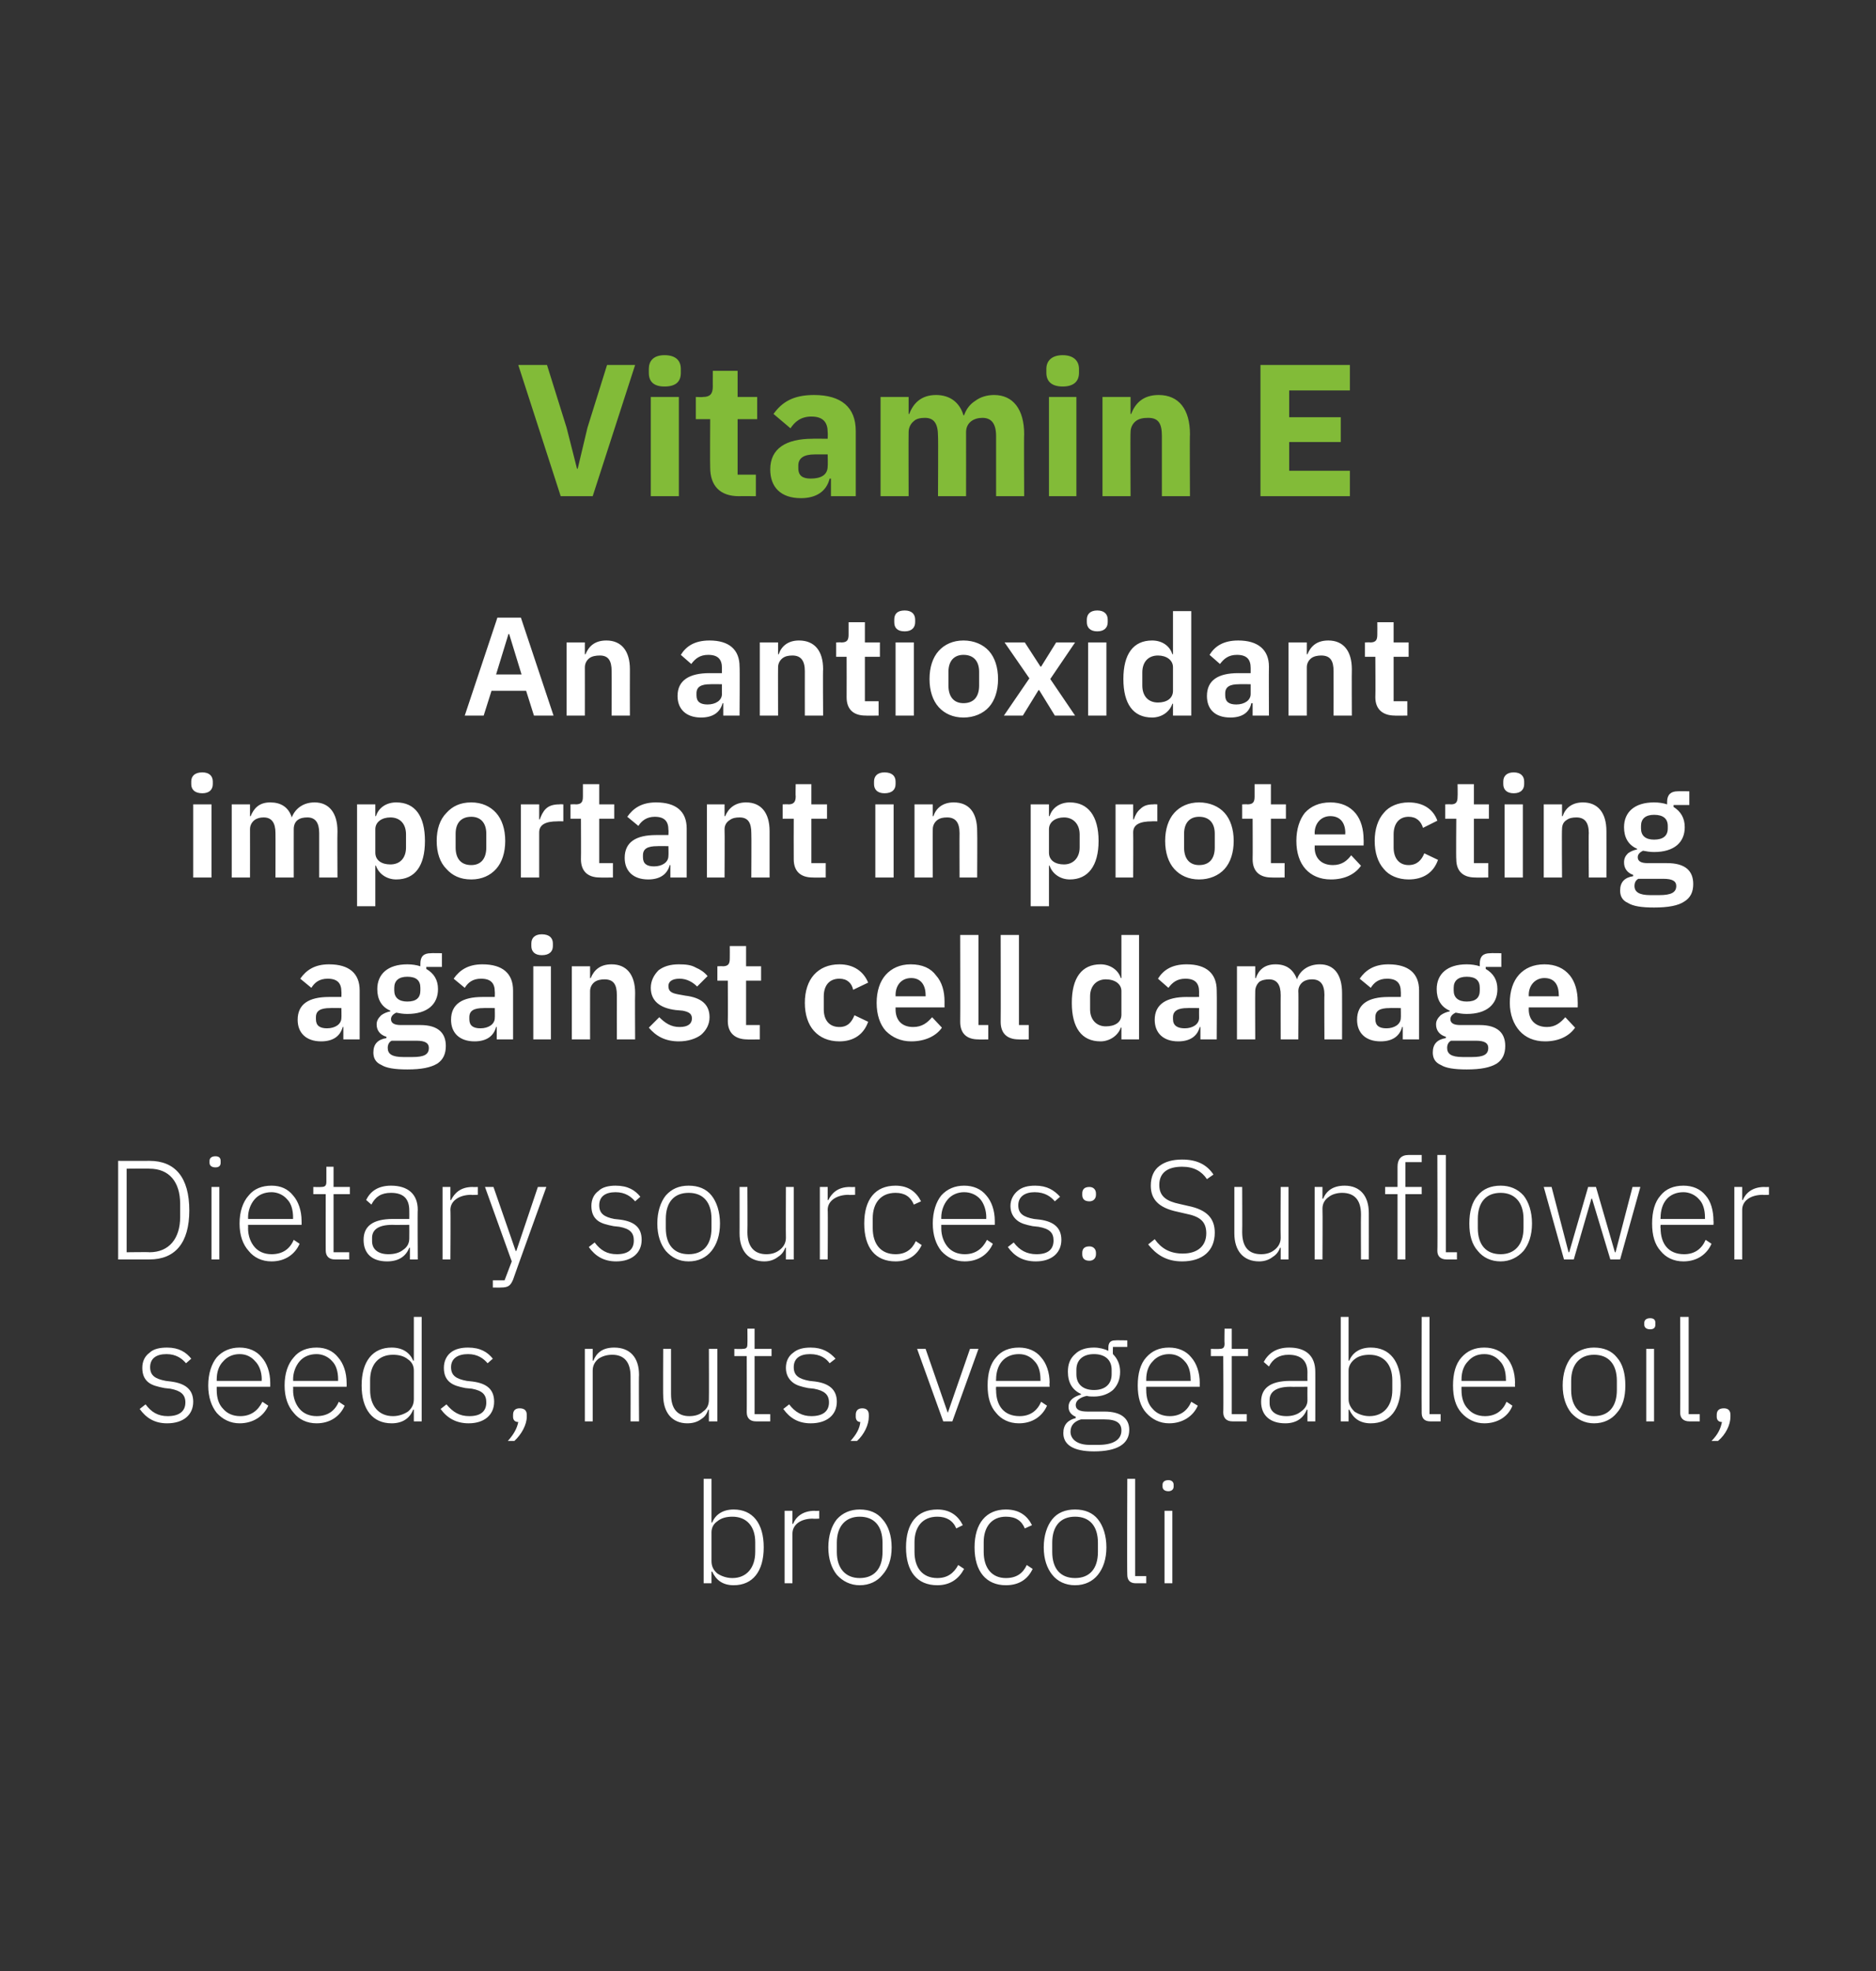
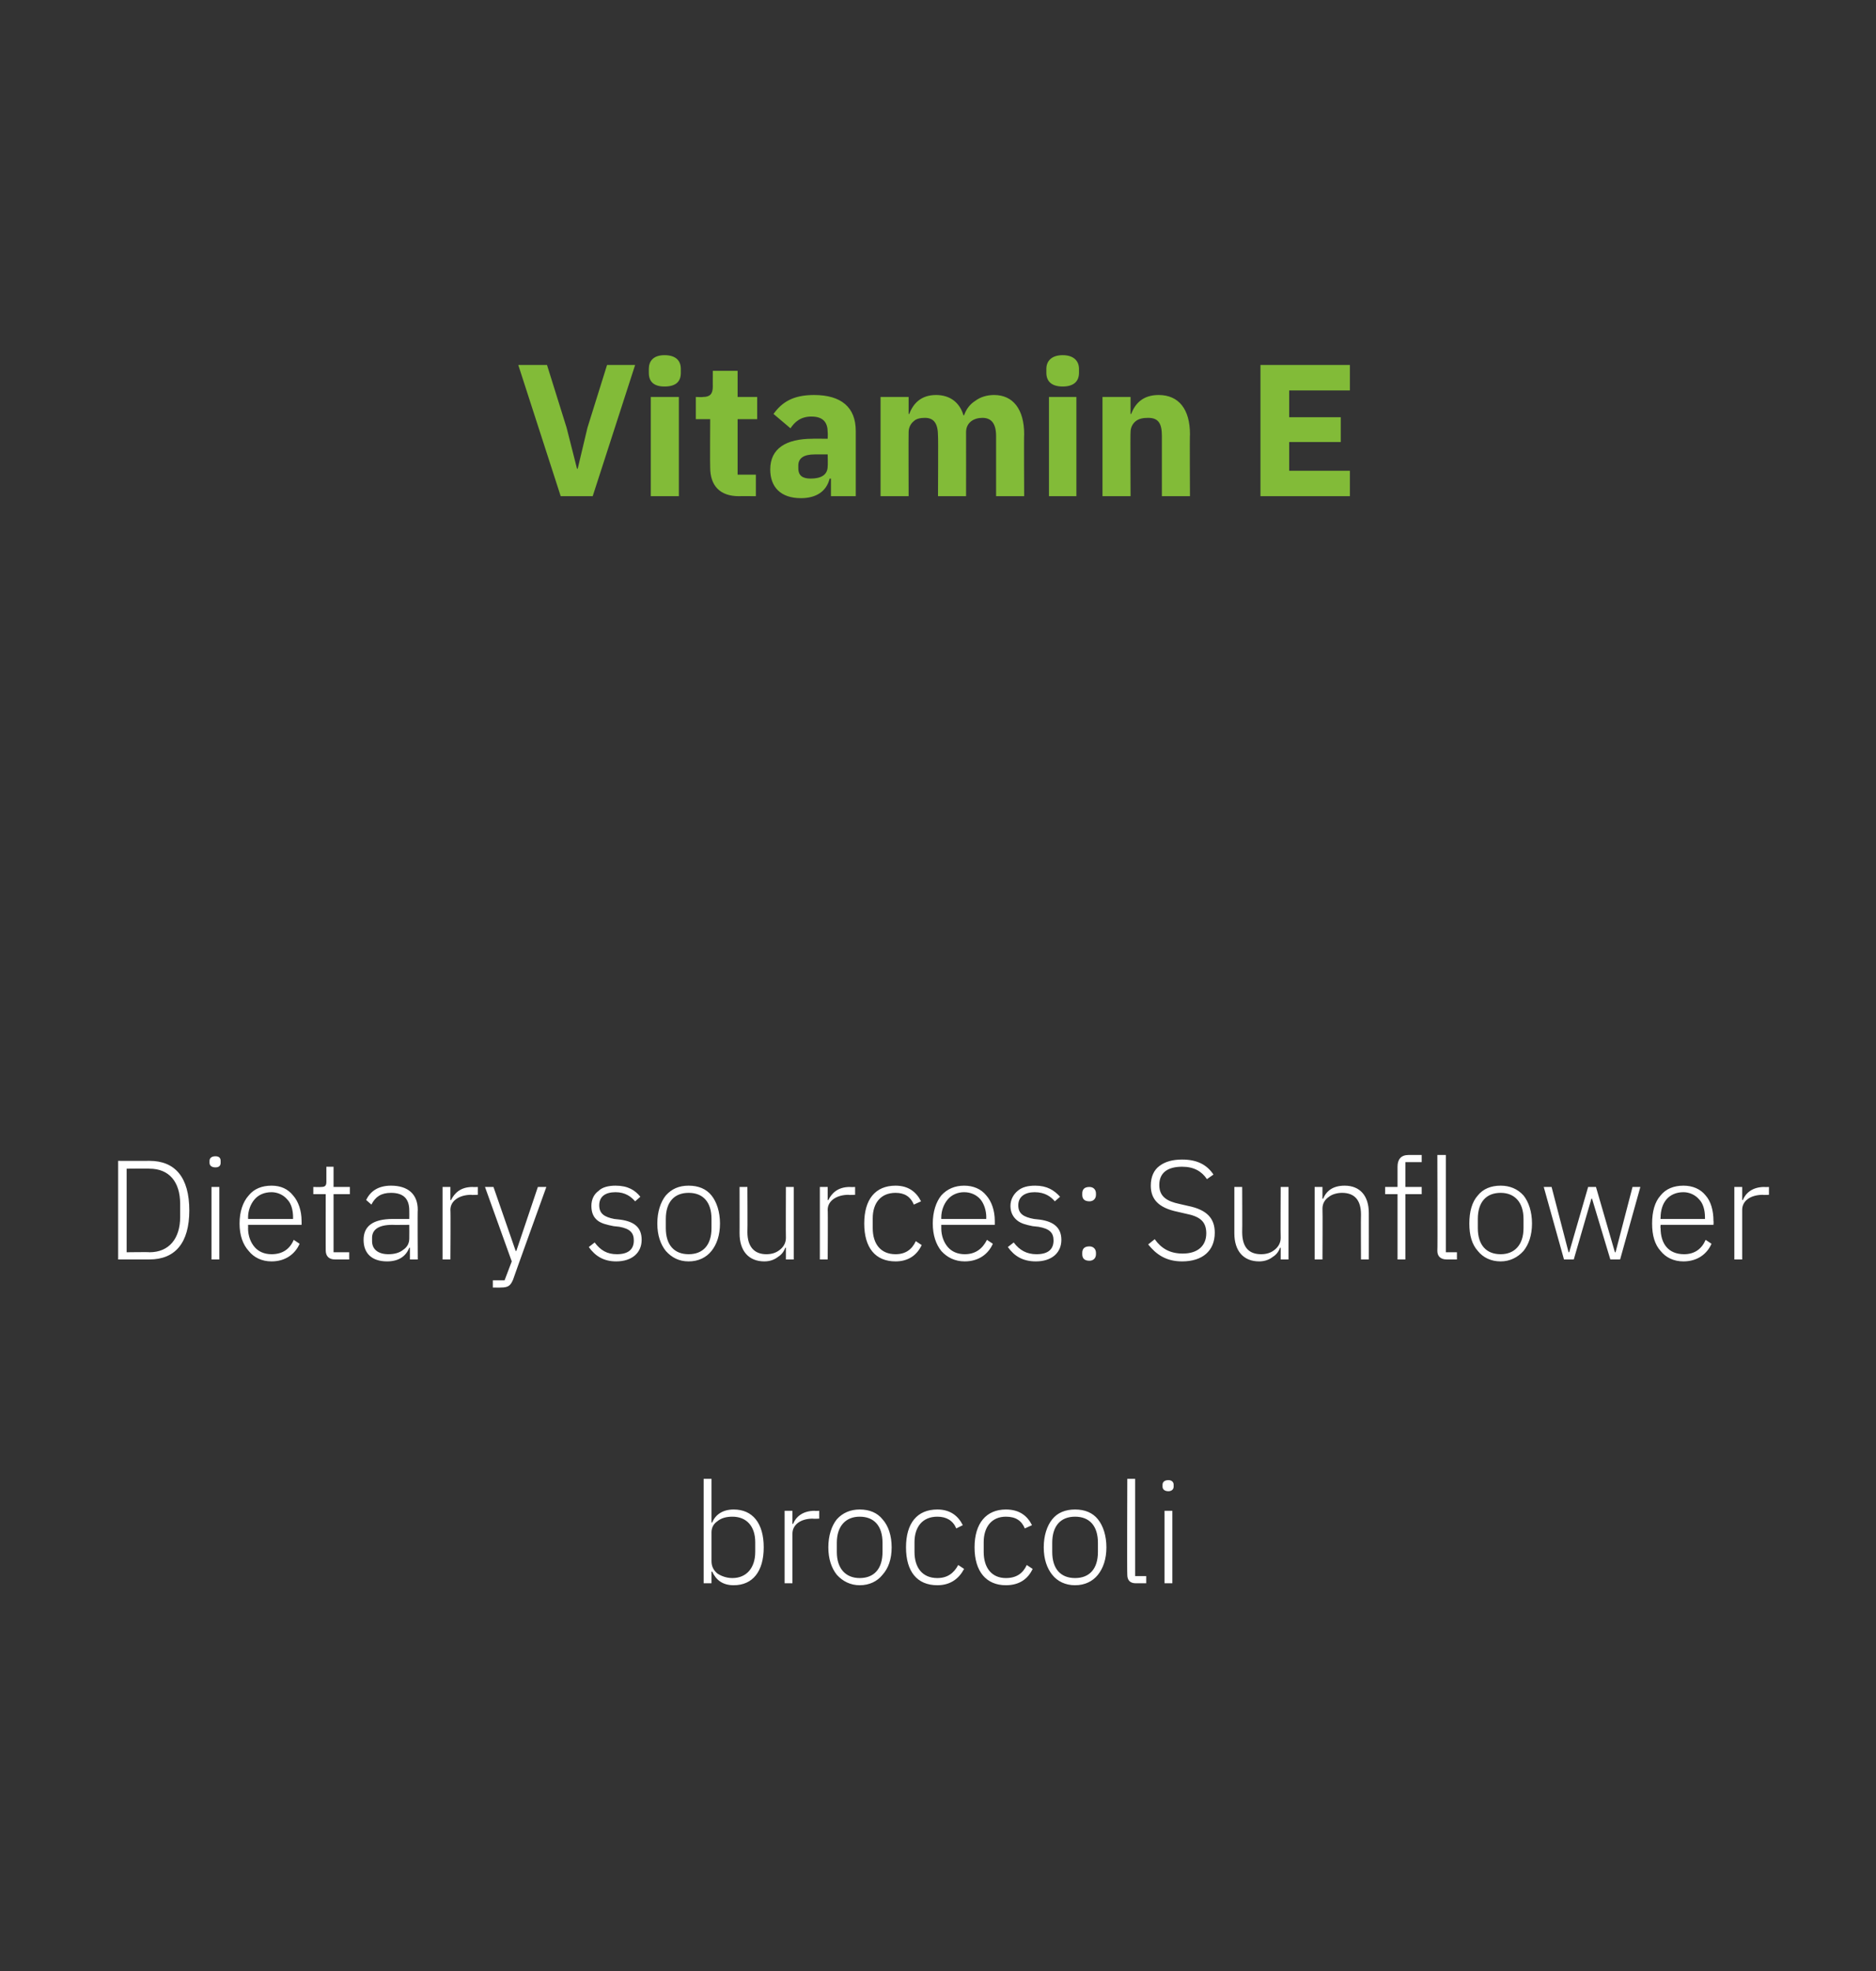
<svg xmlns="http://www.w3.org/2000/svg" version="1.1" width="287.4px" height="301.9px" viewBox="0 -1 287.4 301.9" style="top:-1px">
  <rect x="0" y="-1" width="287.4" height="301.9" fill="#333333" stroke="none" />
  <desc>Vitamin E An antioxidant important in protecting against cell damage Dietary sources: Sunflower seeds, nuts, vegetabl...</desc>
  <defs />
  <g id="Polygon165652">
    <path d="M 107.8 241.5 L 109 241.5 L 109 239.7 C 109 239.7 109.06 239.73 109.1 239.7 C 109.7 241 110.7 241.8 112.4 241.8 C 115.3 241.8 117 239.7 117 236 C 117 232.3 115.3 230.2 112.4 230.2 C 110.7 230.2 109.6 231 109.1 232.2 C 109.06 232.21 109 232.2 109 232.2 L 109 225.5 L 107.8 225.5 L 107.8 241.5 Z M 109.9 240 C 109.3 239.5 109 238.9 109 238.1 C 109 238.1 109 233.7 109 233.7 C 109 233 109.3 232.4 109.9 232 C 110.5 231.5 111.3 231.3 112.2 231.3 C 114.4 231.3 115.7 232.8 115.7 235.2 C 115.7 235.2 115.7 236.7 115.7 236.7 C 115.7 239.1 114.4 240.7 112.2 240.7 C 111.3 240.7 110.5 240.4 109.9 240 Z M 121.4 241.5 C 121.4 241.5 121.4 233.94 121.4 233.9 C 121.4 232.5 122.7 231.6 124.5 231.6 C 124.55 231.65 125.5 231.6 125.5 231.6 L 125.5 230.4 C 125.5 230.4 124.79 230.44 124.8 230.4 C 122.9 230.4 121.9 231.4 121.5 232.4 C 121.48 232.42 121.4 232.4 121.4 232.4 L 121.4 230.4 L 120.2 230.4 L 120.2 241.5 L 121.4 241.5 Z M 135.2 240.2 C 136.1 239.2 136.6 237.8 136.6 236 C 136.6 234.2 136.1 232.7 135.2 231.7 C 134.4 230.7 133.2 230.2 131.7 230.2 C 130.3 230.2 129.1 230.7 128.2 231.7 C 127.4 232.7 126.9 234.2 126.9 236 C 126.9 237.8 127.4 239.2 128.2 240.2 C 129.1 241.2 130.3 241.8 131.7 241.8 C 133.2 241.8 134.4 241.2 135.2 240.2 Z M 128.2 236.7 C 128.2 236.7 128.2 235.3 128.2 235.3 C 128.2 232.7 129.6 231.3 131.7 231.3 C 133.9 231.3 135.2 232.7 135.2 235.3 C 135.2 235.3 135.2 236.7 135.2 236.7 C 135.2 239.3 133.9 240.7 131.7 240.7 C 129.6 240.7 128.2 239.3 128.2 236.7 Z M 147.7 239.3 C 147.7 239.3 146.8 238.7 146.8 238.7 C 146.1 240 145.1 240.7 143.6 240.7 C 141.3 240.7 140.1 239.1 140.1 236.7 C 140.1 236.7 140.1 235.2 140.1 235.2 C 140.1 232.9 141.3 231.3 143.6 231.3 C 145 231.3 146 231.9 146.5 233.1 C 146.5 233.1 147.5 232.6 147.5 232.6 C 146.8 231.2 145.6 230.2 143.6 230.2 C 140.5 230.2 138.8 232.3 138.8 236 C 138.8 239.7 140.5 241.8 143.6 241.8 C 145.6 241.8 146.9 240.8 147.7 239.3 Z M 158.2 239.3 C 158.2 239.3 157.3 238.7 157.3 238.7 C 156.7 240 155.7 240.7 154.1 240.7 C 151.9 240.7 150.7 239.1 150.7 236.7 C 150.7 236.7 150.7 235.2 150.7 235.2 C 150.7 232.9 151.9 231.3 154.1 231.3 C 155.6 231.3 156.5 231.9 157 233.1 C 157 233.1 158.1 232.6 158.1 232.6 C 157.4 231.2 156.2 230.2 154.1 230.2 C 151.1 230.2 149.3 232.3 149.3 236 C 149.3 239.7 151.1 241.8 154.1 241.8 C 156.2 241.8 157.5 240.8 158.2 239.3 Z M 168.2 240.2 C 169 239.2 169.5 237.8 169.5 236 C 169.5 234.2 169 232.7 168.2 231.7 C 167.4 230.7 166.2 230.2 164.7 230.2 C 163.2 230.2 162 230.7 161.2 231.7 C 160.4 232.7 159.9 234.2 159.9 236 C 159.9 237.8 160.4 239.2 161.2 240.2 C 162 241.2 163.2 241.8 164.7 241.8 C 166.2 241.8 167.4 241.2 168.2 240.2 Z M 161.2 236.7 C 161.2 236.7 161.2 235.3 161.2 235.3 C 161.2 232.7 162.5 231.3 164.7 231.3 C 166.9 231.3 168.2 232.7 168.2 235.3 C 168.2 235.3 168.2 236.7 168.2 236.7 C 168.2 239.3 166.9 240.7 164.7 240.7 C 162.5 240.7 161.2 239.3 161.2 236.7 Z M 175.6 241.5 L 175.6 240.4 L 173.9 240.4 L 173.9 225.5 L 172.7 225.5 C 172.7 225.5 172.65 240.16 172.7 240.2 C 172.7 241 173.1 241.5 174 241.5 C 174.01 241.5 175.6 241.5 175.6 241.5 Z M 179.8 226.7 C 179.8 226.7 179.8 226.4 179.8 226.4 C 179.8 226 179.5 225.7 179 225.7 C 178.4 225.7 178.1 226 178.1 226.4 C 178.1 226.4 178.1 226.7 178.1 226.7 C 178.1 227.1 178.4 227.4 179 227.4 C 179.5 227.4 179.8 227.1 179.8 226.7 Z M 178.4 241.5 L 179.6 241.5 L 179.6 230.4 L 178.4 230.4 L 178.4 241.5 Z " stroke="none" fill="#fff" />
  </g>
  <g id="Polygon165651">
-     <path d="M 29.6 213.7 C 29.6 211.9 28.5 210.9 26.2 210.6 C 26.2 210.6 25.4 210.5 25.4 210.5 C 23.8 210.2 23 209.7 23 208.4 C 23 207.1 23.9 206.4 25.5 206.4 C 27 206.4 27.9 207.1 28.5 207.8 C 28.5 207.8 29.3 207.1 29.3 207.1 C 28.5 206.1 27.4 205.4 25.6 205.4 C 24.5 205.4 23.5 205.6 22.9 206.2 C 22.2 206.7 21.8 207.5 21.8 208.5 C 21.8 209.5 22.1 210.2 22.7 210.7 C 23.3 211.2 24.2 211.4 25.2 211.6 C 25.2 211.6 26.1 211.7 26.1 211.7 C 27.7 212 28.4 212.6 28.4 213.8 C 28.4 215.2 27.4 215.9 25.7 215.9 C 24.2 215.9 23.2 215.3 22.3 214.1 C 22.3 214.1 21.4 214.8 21.4 214.8 C 22.4 216.2 23.7 217 25.6 217 C 28.1 217 29.6 215.7 29.6 213.7 Z M 41.1 214.3 C 41.1 214.3 40.2 213.7 40.2 213.7 C 39.5 215.1 38.4 215.9 36.8 215.9 C 35.7 215.9 34.8 215.5 34.2 214.8 C 33.5 214.1 33.2 213.1 33.2 211.9 C 33.2 211.94 33.2 211.4 33.2 211.4 L 41.4 211.4 C 41.4 211.4 41.39 210.82 41.4 210.8 C 41.4 209.2 40.9 207.8 40.1 206.9 C 39.3 205.9 38.1 205.4 36.7 205.4 C 35.3 205.4 34.1 205.9 33.2 206.9 C 32.4 207.9 31.9 209.4 31.9 211.2 C 31.9 213 32.4 214.4 33.2 215.4 C 34.1 216.4 35.3 217 36.7 217 C 38.8 217 40.4 215.9 41.1 214.3 Z M 39.1 207.5 C 39.7 208.1 40.1 209.1 40.1 210.3 C 40.05 210.28 40.1 210.5 40.1 210.5 L 33.2 210.5 C 33.2 210.5 33.2 210.35 33.2 210.3 C 33.2 209.2 33.5 208.2 34.2 207.5 C 34.8 206.8 35.7 206.4 36.7 206.4 C 37.7 206.4 38.5 206.8 39.1 207.5 Z M 52.8 214.3 C 52.8 214.3 51.9 213.7 51.9 213.7 C 51.3 215.1 50.2 215.9 48.5 215.9 C 47.4 215.9 46.5 215.5 45.9 214.8 C 45.3 214.1 44.9 213.1 44.9 211.9 C 44.93 211.94 44.9 211.4 44.9 211.4 L 53.1 211.4 C 53.1 211.4 53.12 210.82 53.1 210.8 C 53.1 209.2 52.6 207.8 51.8 206.9 C 51 205.9 49.9 205.4 48.5 205.4 C 47 205.4 45.8 205.9 45 206.9 C 44.1 207.9 43.6 209.4 43.6 211.2 C 43.6 213 44.1 214.4 45 215.4 C 45.8 216.4 47 217 48.5 217 C 50.6 217 52.1 215.9 52.8 214.3 Z M 50.9 207.5 C 51.5 208.1 51.8 209.1 51.8 210.3 C 51.78 210.28 51.8 210.5 51.8 210.5 L 44.9 210.5 C 44.9 210.5 44.93 210.35 44.9 210.3 C 44.9 209.2 45.3 208.2 45.9 207.5 C 46.5 206.8 47.4 206.4 48.5 206.4 C 49.4 206.4 50.3 206.8 50.9 207.5 Z M 63.4 216.7 L 64.6 216.7 L 64.6 200.7 L 63.4 200.7 L 63.4 207.4 C 63.4 207.4 63.34 207.41 63.3 207.4 C 62.8 206.2 61.7 205.4 60 205.4 C 57.1 205.4 55.4 207.5 55.4 211.2 C 55.4 214.9 57.1 217 60 217 C 61.7 217 62.8 216.2 63.3 214.9 C 63.34 214.93 63.4 214.9 63.4 214.9 L 63.4 216.7 Z M 56.7 211.9 C 56.7 211.9 56.7 210.4 56.7 210.4 C 56.7 208 58 206.5 60.2 206.5 C 61.1 206.5 61.9 206.7 62.5 207.2 C 63.1 207.6 63.4 208.2 63.4 208.9 C 63.4 208.9 63.4 213.3 63.4 213.3 C 63.4 214.1 63.1 214.7 62.5 215.2 C 61.9 215.6 61.1 215.9 60.2 215.9 C 58 215.9 56.7 214.3 56.7 211.9 Z M 75.7 213.7 C 75.7 211.9 74.7 210.9 72.4 210.6 C 72.4 210.6 71.5 210.5 71.5 210.5 C 69.9 210.2 69.1 209.7 69.1 208.4 C 69.1 207.1 70.1 206.4 71.7 206.4 C 73.2 206.4 74.1 207.1 74.7 207.8 C 74.7 207.8 75.5 207.1 75.5 207.1 C 74.7 206.1 73.6 205.4 71.7 205.4 C 70.7 205.4 69.7 205.6 69 206.2 C 68.4 206.7 68 207.5 68 208.5 C 68 209.5 68.3 210.2 68.9 210.7 C 69.5 211.2 70.3 211.4 71.3 211.6 C 71.3 211.6 72.3 211.7 72.3 211.7 C 73.9 212 74.5 212.6 74.5 213.8 C 74.5 215.2 73.6 215.9 71.9 215.9 C 70.4 215.9 69.4 215.3 68.4 214.1 C 68.4 214.1 67.5 214.8 67.5 214.8 C 68.5 216.2 69.9 217 71.8 217 C 74.2 217 75.7 215.7 75.7 213.7 Z M 78.6 215.7 C 78.6 215.7 78.6 216 78.6 216 C 78.6 216.4 78.8 216.8 79.4 216.8 C 79.2 217.8 78.7 218.7 77.8 219.7 C 77.8 219.7 78.8 219.7 78.8 219.7 C 79.9 218.7 80.7 217.2 80.7 216 C 80.7 216 80.7 215.7 80.7 215.7 C 80.7 215.1 80.4 214.7 79.6 214.7 C 78.9 214.7 78.6 215.1 78.6 215.7 Z M 90.8 216.7 C 90.8 216.7 90.79 208.92 90.8 208.9 C 90.8 208.1 91.2 207.5 91.7 207.1 C 92.3 206.7 93 206.5 93.8 206.5 C 95.6 206.5 96.6 207.6 96.6 209.8 C 96.62 209.81 96.6 216.7 96.6 216.7 L 97.9 216.7 C 97.9 216.7 97.85 209.59 97.9 209.6 C 97.9 206.9 96.5 205.4 94.1 205.4 C 92.3 205.4 91.4 206.2 90.9 207.4 C 90.85 207.39 90.8 207.4 90.8 207.4 L 90.8 205.6 L 89.6 205.6 L 89.6 216.7 L 90.8 216.7 Z M 108.6 216.7 L 109.9 216.7 L 109.9 205.6 L 108.6 205.6 C 108.6 205.6 108.63 213.39 108.6 213.4 C 108.6 214.2 108.3 214.8 107.7 215.2 C 107.2 215.7 106.4 215.9 105.6 215.9 C 103.8 215.9 102.8 214.8 102.8 212.5 C 102.8 212.51 102.8 205.6 102.8 205.6 L 101.6 205.6 C 101.6 205.6 101.57 212.74 101.6 212.7 C 101.6 215.4 103 217 105.3 217 C 106.3 217 107 216.7 107.5 216.3 C 108 216 108.3 215.5 108.5 214.9 C 108.54 214.95 108.6 214.9 108.6 214.9 L 108.6 216.7 Z M 118 216.7 L 118 215.6 L 115.6 215.6 L 115.6 206.7 L 118.2 206.7 L 118.2 205.6 L 115.6 205.6 L 115.6 202.5 L 114.5 202.5 C 114.5 202.5 114.53 204.8 114.5 204.8 C 114.5 205.4 114.4 205.6 113.7 205.6 C 113.75 205.64 112.5 205.6 112.5 205.6 L 112.5 206.7 L 114.4 206.7 C 114.4 206.7 114.42 215.34 114.4 215.3 C 114.4 216.2 114.9 216.7 115.8 216.7 C 115.78 216.7 118 216.7 118 216.7 Z M 128.2 213.7 C 128.2 211.9 127.1 210.9 124.9 210.6 C 124.9 210.6 124 210.5 124 210.5 C 122.4 210.2 121.6 209.7 121.6 208.4 C 121.6 207.1 122.5 206.4 124.1 206.4 C 125.7 206.4 126.6 207.1 127.1 207.8 C 127.1 207.8 128 207.1 128 207.1 C 127.1 206.1 126 205.4 124.2 205.4 C 123.1 205.4 122.2 205.6 121.5 206.2 C 120.8 206.7 120.4 207.5 120.4 208.5 C 120.4 209.5 120.8 210.2 121.4 210.7 C 122 211.2 122.8 211.4 123.8 211.6 C 123.8 211.6 124.7 211.7 124.7 211.7 C 126.3 212 127 212.6 127 213.8 C 127 215.2 126 215.9 124.3 215.9 C 122.9 215.9 121.8 215.3 120.9 214.1 C 120.9 214.1 120 214.8 120 214.8 C 121 216.2 122.3 217 124.2 217 C 126.7 217 128.2 215.7 128.2 213.7 Z M 131.1 215.7 C 131.1 215.7 131.1 216 131.1 216 C 131.1 216.4 131.3 216.8 131.8 216.8 C 131.7 217.8 131.2 218.7 130.3 219.7 C 130.3 219.7 131.3 219.7 131.3 219.7 C 132.4 218.7 133.1 217.2 133.1 216 C 133.1 216 133.1 215.7 133.1 215.7 C 133.1 215.1 132.8 214.7 132.1 214.7 C 131.4 214.7 131.1 215.1 131.1 215.7 Z M 144.5 216.7 L 145.9 216.7 L 149.9 205.6 L 148.6 205.6 L 145.2 215.4 L 145.2 215.4 L 141.8 205.6 L 140.5 205.6 L 144.5 216.7 Z M 160.4 214.3 C 160.4 214.3 159.5 213.7 159.5 213.7 C 158.9 215.1 157.8 215.9 156.2 215.9 C 155 215.9 154.1 215.5 153.5 214.8 C 152.9 214.1 152.6 213.1 152.6 211.9 C 152.56 211.94 152.6 211.4 152.6 211.4 L 160.8 211.4 C 160.8 211.4 160.75 210.82 160.8 210.8 C 160.8 209.2 160.3 207.8 159.5 206.9 C 158.7 205.9 157.5 205.4 156.1 205.4 C 154.6 205.4 153.4 205.9 152.6 206.9 C 151.7 207.9 151.3 209.4 151.3 211.2 C 151.3 213 151.7 214.4 152.6 215.4 C 153.4 216.4 154.6 217 156.1 217 C 158.2 217 159.7 215.9 160.4 214.3 Z M 158.5 207.5 C 159.1 208.1 159.4 209.1 159.4 210.3 C 159.41 210.28 159.4 210.5 159.4 210.5 L 152.6 210.5 C 152.6 210.5 152.56 210.35 152.6 210.3 C 152.6 209.2 152.9 208.2 153.5 207.5 C 154.1 206.8 155 206.4 156.1 206.4 C 157.1 206.4 157.9 206.8 158.5 207.5 Z M 169.2 215.2 C 169.2 215.2 166.6 215.2 166.6 215.2 C 165.4 215.2 164.8 214.9 164.8 214.2 C 164.8 213.5 165.5 213 166.5 212.8 C 166.8 212.9 167.2 212.9 167.6 212.9 C 168.8 212.9 169.8 212.5 170.5 211.9 C 171.2 211.2 171.6 210.3 171.6 209.1 C 171.6 208 171.2 207.1 170.5 206.4 C 170.47 206.39 170.5 205.3 170.5 205.3 L 172.7 205.3 L 172.7 204.3 C 172.7 204.3 170.82 204.26 170.8 204.3 C 170.1 204.3 169.8 204.7 169.8 205.4 C 169.8 205.4 169.8 205.9 169.8 205.9 C 169.2 205.6 168.4 205.4 167.6 205.4 C 166.4 205.4 165.4 205.7 164.7 206.4 C 163.9 207.1 163.6 208 163.6 209.1 C 163.6 210.8 164.3 211.9 165.6 212.5 C 165.6 212.5 165.6 212.6 165.6 212.6 C 164.6 212.9 163.7 213.4 163.7 214.5 C 163.7 215.2 164.1 215.7 164.8 216 C 164.8 216 164.8 216.2 164.8 216.2 C 163.6 216.5 162.9 217.2 162.9 218.5 C 162.9 220.2 164.3 221.3 167.6 221.3 C 171.1 221.3 173 220.2 173 218 C 173 216.3 171.8 215.2 169.2 215.2 Z M 168.3 220.3 C 168.3 220.3 166.9 220.3 166.9 220.3 C 165 220.3 164 219.4 164 218.3 C 164 217.3 164.6 216.7 165.6 216.4 C 165.6 216.4 169.2 216.4 169.2 216.4 C 171.1 216.4 171.8 217 171.8 218.1 C 171.8 219.6 170.4 220.3 168.3 220.3 Z M 164.9 209.5 C 164.9 209.5 164.9 208.8 164.9 208.8 C 164.9 207.3 165.9 206.4 167.6 206.4 C 169.3 206.4 170.3 207.3 170.3 208.8 C 170.3 208.8 170.3 209.5 170.3 209.5 C 170.3 211 169.3 211.9 167.6 211.9 C 165.9 211.9 164.9 211 164.9 209.5 Z M 183.5 214.3 C 183.5 214.3 182.5 213.7 182.5 213.7 C 181.9 215.1 180.8 215.9 179.2 215.9 C 178.1 215.9 177.2 215.5 176.6 214.8 C 175.9 214.1 175.6 213.1 175.6 211.9 C 175.59 211.94 175.6 211.4 175.6 211.4 L 183.8 211.4 C 183.8 211.4 183.78 210.82 183.8 210.8 C 183.8 209.2 183.3 207.8 182.5 206.9 C 181.7 205.9 180.5 205.4 179.1 205.4 C 177.6 205.4 176.5 205.9 175.6 206.9 C 174.7 207.9 174.3 209.4 174.3 211.2 C 174.3 213 174.7 214.4 175.6 215.4 C 176.5 216.4 177.7 217 179.1 217 C 181.2 217 182.8 215.9 183.5 214.3 Z M 181.5 207.5 C 182.1 208.1 182.4 209.1 182.4 210.3 C 182.44 210.28 182.4 210.5 182.4 210.5 L 175.6 210.5 C 175.6 210.5 175.59 210.35 175.6 210.3 C 175.6 209.2 175.9 208.2 176.6 207.5 C 177.2 206.8 178.1 206.4 179.1 206.4 C 180.1 206.4 180.9 206.8 181.5 207.5 Z M 191 216.7 L 191 215.6 L 188.7 215.6 L 188.7 206.7 L 191.2 206.7 L 191.2 205.6 L 188.7 205.6 L 188.7 202.5 L 187.6 202.5 C 187.6 202.5 187.56 204.8 187.6 204.8 C 187.6 205.4 187.4 205.6 186.8 205.6 C 186.78 205.64 185.5 205.6 185.5 205.6 L 185.5 206.7 L 187.4 206.7 C 187.4 206.7 187.45 215.34 187.4 215.3 C 187.4 216.2 187.9 216.7 188.8 216.7 C 188.81 216.7 191 216.7 191 216.7 Z M 201.5 209.1 C 201.51 209.07 201.5 216.7 201.5 216.7 L 200.3 216.7 L 200.3 214.9 C 200.3 214.9 200.23 214.95 200.2 214.9 C 199.7 216.2 198.6 217 196.9 217 C 194.6 217 193.2 215.8 193.2 213.7 C 193.2 211.7 194.5 210.5 197.7 210.5 C 197.73 210.5 200.3 210.5 200.3 210.5 C 200.3 210.5 200.28 209.2 200.3 209.2 C 200.3 207.4 199.3 206.5 197.4 206.5 C 196 206.5 195 207.1 194.4 208.3 C 194.4 208.3 193.6 207.6 193.6 207.6 C 194.3 206.3 195.5 205.4 197.5 205.4 C 200.1 205.4 201.5 206.7 201.5 209.1 Z M 200.3 211.4 C 200.3 211.4 197.69 211.43 197.7 211.4 C 195.5 211.4 194.5 212.2 194.5 213.4 C 194.5 213.4 194.5 213.9 194.5 213.9 C 194.5 215.2 195.5 215.9 197.1 215.9 C 197.9 215.9 198.7 215.7 199.3 215.2 C 199.9 214.8 200.3 214.2 200.3 213.5 C 200.28 213.48 200.3 211.4 200.3 211.4 Z M 205.4 216.7 L 206.6 216.7 L 206.6 214.9 C 206.6 214.9 206.67 214.93 206.7 214.9 C 207.3 216.2 208.3 217 210 217 C 212.9 217 214.6 214.9 214.6 211.2 C 214.6 207.5 212.9 205.4 210 205.4 C 208.3 205.4 207.2 206.2 206.7 207.4 C 206.67 207.41 206.6 207.4 206.6 207.4 L 206.6 200.7 L 205.4 200.7 L 205.4 216.7 Z M 207.5 215.2 C 207 214.7 206.6 214.1 206.6 213.3 C 206.6 213.3 206.6 208.9 206.6 208.9 C 206.6 208.2 207 207.6 207.5 207.2 C 208.1 206.7 208.9 206.5 209.8 206.5 C 212 206.5 213.3 208 213.3 210.4 C 213.3 210.4 213.3 211.9 213.3 211.9 C 213.3 214.3 212 215.9 209.8 215.9 C 208.9 215.9 208.1 215.6 207.5 215.2 Z M 220.7 216.7 L 220.7 215.6 L 219 215.6 L 219 200.7 L 217.8 200.7 C 217.8 200.7 217.77 215.36 217.8 215.4 C 217.8 216.2 218.2 216.7 219.1 216.7 C 219.13 216.7 220.7 216.7 220.7 216.7 Z M 231.7 214.3 C 231.7 214.3 230.8 213.7 230.8 213.7 C 230.2 215.1 229.1 215.9 227.5 215.9 C 226.4 215.9 225.5 215.5 224.9 214.8 C 224.2 214.1 223.9 213.1 223.9 211.9 C 223.89 211.94 223.9 211.4 223.9 211.4 L 232.1 211.4 C 232.1 211.4 232.07 210.82 232.1 210.8 C 232.1 209.2 231.6 207.8 230.8 206.9 C 230 205.9 228.8 205.4 227.4 205.4 C 225.9 205.4 224.8 205.9 223.9 206.9 C 223 207.9 222.6 209.4 222.6 211.2 C 222.6 213 223 214.4 223.9 215.4 C 224.8 216.4 226 217 227.4 217 C 229.5 217 231.1 215.9 231.7 214.3 Z M 229.8 207.5 C 230.4 208.1 230.7 209.1 230.7 210.3 C 230.73 210.28 230.7 210.5 230.7 210.5 L 223.9 210.5 C 223.9 210.5 223.89 210.35 223.9 210.3 C 223.9 209.2 224.2 208.2 224.9 207.5 C 225.5 206.8 226.3 206.4 227.4 206.4 C 228.4 206.4 229.2 206.8 229.8 207.5 Z M 247.7 215.4 C 248.6 214.4 249 213 249 211.2 C 249 209.4 248.6 207.9 247.7 206.9 C 246.9 205.9 245.7 205.4 244.2 205.4 C 242.8 205.4 241.6 205.9 240.7 206.9 C 239.9 207.9 239.4 209.4 239.4 211.2 C 239.4 213 239.9 214.4 240.7 215.4 C 241.6 216.4 242.8 217 244.2 217 C 245.7 217 246.9 216.4 247.7 215.4 Z M 240.7 211.9 C 240.7 211.9 240.7 210.5 240.7 210.5 C 240.7 207.9 242.1 206.5 244.2 206.5 C 246.4 206.5 247.7 207.9 247.7 210.5 C 247.7 210.5 247.7 211.9 247.7 211.9 C 247.7 214.5 246.4 215.9 244.2 215.9 C 242.1 215.9 240.7 214.5 240.7 211.9 Z M 253.6 201.9 C 253.6 201.9 253.6 201.6 253.6 201.6 C 253.6 201.2 253.4 200.9 252.8 200.9 C 252.2 200.9 251.9 201.2 251.9 201.6 C 251.9 201.6 251.9 201.9 251.9 201.9 C 251.9 202.3 252.2 202.6 252.8 202.6 C 253.4 202.6 253.6 202.3 253.6 201.9 Z M 252.2 216.7 L 253.4 216.7 L 253.4 205.6 L 252.2 205.6 L 252.2 216.7 Z M 260.4 216.7 L 260.4 215.6 L 258.7 215.6 L 258.7 200.7 L 257.4 200.7 C 257.4 200.7 257.43 215.36 257.4 215.4 C 257.4 216.2 257.9 216.7 258.8 216.7 C 258.79 216.7 260.4 216.7 260.4 216.7 Z M 263 215.7 C 263 215.7 263 216 263 216 C 263 216.4 263.2 216.8 263.8 216.8 C 263.6 217.8 263.2 218.7 262.2 219.7 C 262.2 219.7 263.2 219.7 263.2 219.7 C 264.4 218.7 265.1 217.2 265.1 216 C 265.1 216 265.1 215.7 265.1 215.7 C 265.1 215.1 264.8 214.7 264.1 214.7 C 263.3 214.7 263 215.1 263 215.7 Z " stroke="none" fill="#fff" />
-   </g>
+     </g>
  <g id="Polygon165650">
    <path d="M 18.1 191.9 C 18.1 191.9 22.91 191.9 22.9 191.9 C 26.8 191.9 29 189.4 29 184.4 C 29 179.3 26.8 176.8 22.9 176.8 C 22.91 176.82 18.1 176.8 18.1 176.8 L 18.1 191.9 Z M 19.4 190.8 L 19.4 178 C 19.4 178 22.93 177.96 22.9 178 C 25.9 178 27.6 180 27.6 183.4 C 27.6 183.4 27.6 185.4 27.6 185.4 C 27.6 188.7 25.9 190.8 22.9 190.8 C 22.93 190.75 19.4 190.8 19.4 190.8 Z M 33.8 177.1 C 33.8 177.1 33.8 176.8 33.8 176.8 C 33.8 176.4 33.6 176.1 33 176.1 C 32.4 176.1 32.1 176.4 32.1 176.8 C 32.1 176.8 32.1 177.1 32.1 177.1 C 32.1 177.5 32.4 177.8 33 177.8 C 33.6 177.8 33.8 177.5 33.8 177.1 Z M 32.4 191.9 L 33.6 191.9 L 33.6 180.8 L 32.4 180.8 L 32.4 191.9 Z M 45.9 189.5 C 45.9 189.5 45 188.9 45 188.9 C 44.4 190.3 43.3 191.1 41.6 191.1 C 40.5 191.1 39.6 190.7 39 190 C 38.4 189.3 38 188.3 38 187.1 C 38.03 187.14 38 186.6 38 186.6 L 46.2 186.6 C 46.2 186.6 46.22 186.02 46.2 186 C 46.2 184.4 45.7 183 44.9 182.1 C 44.1 181.1 43 180.6 41.6 180.6 C 40.1 180.6 38.9 181.1 38.1 182.1 C 37.2 183.1 36.7 184.6 36.7 186.4 C 36.7 188.2 37.2 189.6 38.1 190.6 C 38.9 191.6 40.1 192.2 41.6 192.2 C 43.7 192.2 45.2 191.1 45.9 189.5 Z M 44 182.7 C 44.6 183.3 44.9 184.3 44.9 185.5 C 44.88 185.48 44.9 185.7 44.9 185.7 L 38 185.7 C 38 185.7 38.03 185.55 38 185.5 C 38 184.4 38.4 183.4 39 182.7 C 39.6 182 40.5 181.6 41.6 181.6 C 42.5 181.6 43.4 182 44 182.7 Z M 53.5 191.9 L 53.5 190.8 L 51.1 190.8 L 51.1 181.9 L 53.6 181.9 L 53.6 180.8 L 51.1 180.8 L 51.1 177.7 L 50 177.7 C 50 177.7 50 180 50 180 C 50 180.6 49.8 180.8 49.2 180.8 C 49.22 180.84 48 180.8 48 180.8 L 48 181.9 L 49.9 181.9 C 49.9 181.9 49.89 190.54 49.9 190.5 C 49.9 191.4 50.4 191.9 51.3 191.9 C 51.25 191.9 53.5 191.9 53.5 191.9 Z M 64 184.3 C 63.95 184.27 64 191.9 64 191.9 L 62.8 191.9 L 62.8 190.1 C 62.8 190.1 62.68 190.15 62.7 190.1 C 62.2 191.4 61.1 192.2 59.3 192.2 C 57 192.2 55.7 191 55.7 188.9 C 55.7 186.9 57 185.7 60.2 185.7 C 60.17 185.7 62.7 185.7 62.7 185.7 C 62.7 185.7 62.72 184.4 62.7 184.4 C 62.7 182.6 61.8 181.7 59.9 181.7 C 58.4 181.7 57.5 182.3 56.9 183.5 C 56.9 183.5 56.1 182.8 56.1 182.8 C 56.7 181.5 57.9 180.6 59.9 180.6 C 62.5 180.6 64 181.9 64 184.3 Z M 62.7 186.6 C 62.7 186.6 60.13 186.63 60.1 186.6 C 57.9 186.6 57 187.4 57 188.6 C 57 188.6 57 189.1 57 189.1 C 57 190.4 58 191.1 59.5 191.1 C 60.4 191.1 61.2 190.9 61.8 190.4 C 62.4 190 62.7 189.4 62.7 188.7 C 62.72 188.68 62.7 186.6 62.7 186.6 Z M 69 191.9 C 69 191.9 69.05 184.34 69 184.3 C 69 182.9 70.4 182 72.2 182 C 72.2 182.05 73.2 182 73.2 182 L 73.2 180.8 C 73.2 180.8 72.44 180.84 72.4 180.8 C 70.5 180.8 69.6 181.8 69.1 182.8 C 69.13 182.82 69 182.8 69 182.8 L 69 180.8 L 67.8 180.8 L 67.8 191.9 L 69 191.9 Z M 79.1 190.6 L 79 190.6 L 75.6 180.8 L 74.3 180.8 L 78.4 192.2 L 77.3 195.1 L 75.5 195.1 L 75.5 196.2 C 75.5 196.2 76.74 196.22 76.7 196.2 C 77.9 196.2 78.2 195.9 78.6 195 C 78.57 195.01 83.7 180.8 83.7 180.8 L 82.4 180.8 L 79.1 190.6 Z M 98.3 188.9 C 98.3 187.1 97.3 186.1 95 185.8 C 95 185.8 94.1 185.7 94.1 185.7 C 92.6 185.4 91.8 184.9 91.8 183.6 C 91.8 182.3 92.7 181.6 94.3 181.6 C 95.8 181.6 96.7 182.3 97.3 183 C 97.3 183 98.1 182.3 98.1 182.3 C 97.3 181.3 96.2 180.6 94.3 180.6 C 93.3 180.6 92.3 180.8 91.7 181.4 C 91 181.9 90.6 182.7 90.6 183.7 C 90.6 184.7 90.9 185.4 91.5 185.9 C 92.1 186.4 93 186.6 94 186.8 C 94 186.8 94.9 186.9 94.9 186.9 C 96.5 187.2 97.1 187.8 97.1 189 C 97.1 190.4 96.2 191.1 94.5 191.1 C 93 191.1 92 190.5 91.1 189.3 C 91.1 189.3 90.2 190 90.2 190 C 91.2 191.4 92.5 192.2 94.4 192.2 C 96.8 192.2 98.3 190.9 98.3 188.9 Z M 109 190.6 C 109.8 189.6 110.3 188.2 110.3 186.4 C 110.3 184.6 109.8 183.1 109 182.1 C 108.2 181.1 107 180.6 105.5 180.6 C 104 180.6 102.9 181.1 102 182.1 C 101.2 183.1 100.7 184.6 100.7 186.4 C 100.7 188.2 101.2 189.6 102 190.6 C 102.9 191.6 104 192.2 105.5 192.2 C 107 192.2 108.2 191.6 109 190.6 Z M 102 187.1 C 102 187.1 102 185.7 102 185.7 C 102 183.1 103.3 181.7 105.5 181.7 C 107.7 181.7 109 183.1 109 185.7 C 109 185.7 109 187.1 109 187.1 C 109 189.7 107.7 191.1 105.5 191.1 C 103.3 191.1 102 189.7 102 187.1 Z M 120.4 191.9 L 121.6 191.9 L 121.6 180.8 L 120.4 180.8 C 120.4 180.8 120.37 188.59 120.4 188.6 C 120.4 189.4 120 190 119.5 190.4 C 118.9 190.9 118.2 191.1 117.4 191.1 C 115.6 191.1 114.5 190 114.5 187.7 C 114.54 187.71 114.5 180.8 114.5 180.8 L 113.3 180.8 C 113.3 180.8 113.31 187.94 113.3 187.9 C 113.3 190.6 114.7 192.2 117.1 192.2 C 118 192.2 118.7 191.9 119.2 191.5 C 119.7 191.2 120.1 190.7 120.3 190.1 C 120.28 190.15 120.4 190.1 120.4 190.1 L 120.4 191.9 Z M 126.8 191.9 C 126.8 191.9 126.85 184.34 126.8 184.3 C 126.8 182.9 128.2 182 130 182 C 130 182.05 131 182 131 182 L 131 180.8 C 131 180.8 130.24 180.84 130.2 180.8 C 128.3 180.8 127.4 181.8 126.9 182.8 C 126.93 182.82 126.8 182.8 126.8 182.8 L 126.8 180.8 L 125.6 180.8 L 125.6 191.9 L 126.8 191.9 Z M 141.2 189.7 C 141.2 189.7 140.3 189.1 140.3 189.1 C 139.7 190.4 138.7 191.1 137.2 191.1 C 134.9 191.1 133.7 189.5 133.7 187.1 C 133.7 187.1 133.7 185.6 133.7 185.6 C 133.7 183.3 134.9 181.7 137.2 181.7 C 138.6 181.7 139.5 182.3 140 183.5 C 140 183.5 141.1 183 141.1 183 C 140.4 181.6 139.2 180.6 137.2 180.6 C 134.1 180.6 132.4 182.7 132.4 186.4 C 132.4 190.1 134.1 192.2 137.2 192.2 C 139.2 192.2 140.5 191.2 141.2 189.7 Z M 152.1 189.5 C 152.1 189.5 151.2 188.9 151.2 188.9 C 150.5 190.3 149.4 191.1 147.8 191.1 C 146.7 191.1 145.8 190.7 145.2 190 C 144.6 189.3 144.2 188.3 144.2 187.1 C 144.21 187.14 144.2 186.6 144.2 186.6 L 152.4 186.6 C 152.4 186.6 152.4 186.02 152.4 186 C 152.4 184.4 151.9 183 151.1 182.1 C 150.3 181.1 149.1 180.6 147.7 180.6 C 146.3 180.6 145.1 181.1 144.2 182.1 C 143.4 183.1 142.9 184.6 142.9 186.4 C 142.9 188.2 143.4 189.6 144.2 190.6 C 145.1 191.6 146.3 192.2 147.8 192.2 C 149.9 192.2 151.4 191.1 152.1 189.5 Z M 150.2 182.7 C 150.7 183.3 151.1 184.3 151.1 185.5 C 151.06 185.48 151.1 185.7 151.1 185.7 L 144.2 185.7 C 144.2 185.7 144.21 185.55 144.2 185.5 C 144.2 184.4 144.6 183.4 145.2 182.7 C 145.8 182 146.7 181.6 147.7 181.6 C 148.7 181.6 149.6 182 150.2 182.7 Z M 162.6 188.9 C 162.6 187.1 161.5 186.1 159.3 185.8 C 159.3 185.8 158.4 185.7 158.4 185.7 C 156.8 185.4 156 184.9 156 183.6 C 156 182.3 157 181.6 158.5 181.6 C 160.1 181.6 161 182.3 161.6 183 C 161.6 183 162.4 182.3 162.4 182.3 C 161.5 181.3 160.4 180.6 158.6 180.6 C 157.5 180.6 156.6 180.8 155.9 181.4 C 155.3 181.9 154.8 182.7 154.8 183.7 C 154.8 184.7 155.2 185.4 155.8 185.9 C 156.4 186.4 157.2 186.6 158.2 186.8 C 158.2 186.8 159.1 186.9 159.1 186.9 C 160.8 187.2 161.4 187.8 161.4 189 C 161.4 190.4 160.5 191.1 158.8 191.1 C 157.3 191.1 156.2 190.5 155.3 189.3 C 155.3 189.3 154.4 190 154.4 190 C 155.4 191.4 156.7 192.2 158.7 192.2 C 161.1 192.2 162.6 190.9 162.6 188.9 Z M 167.9 191.1 C 167.9 191.1 167.9 190.9 167.9 190.9 C 167.9 190.3 167.5 189.9 166.9 189.9 C 166.1 189.9 165.8 190.3 165.8 190.9 C 165.8 190.9 165.8 191.1 165.8 191.1 C 165.8 191.7 166.1 192.1 166.9 192.1 C 167.5 192.1 167.9 191.7 167.9 191.1 Z M 167.9 182 C 167.9 182 167.9 181.8 167.9 181.8 C 167.9 181.2 167.5 180.8 166.9 180.8 C 166.1 180.8 165.8 181.2 165.8 181.8 C 165.8 181.8 165.8 182 165.8 182 C 165.8 182.6 166.1 183 166.9 183 C 167.5 183 167.9 182.6 167.9 182 Z M 186.1 187.8 C 186.1 185.7 185 184.3 182 183.7 C 182 183.7 180.7 183.4 180.7 183.4 C 178.8 183 177.6 182.3 177.6 180.5 C 177.6 178.6 178.9 177.7 181.1 177.7 C 182.9 177.7 184.1 178.4 184.9 179.6 C 184.9 179.6 185.9 178.9 185.9 178.9 C 184.9 177.4 183.4 176.6 181.1 176.6 C 179.7 176.6 178.5 176.9 177.6 177.6 C 176.8 178.2 176.3 179.2 176.3 180.6 C 176.3 182.7 177.5 184 180.4 184.6 C 180.4 184.6 181.7 184.9 181.7 184.9 C 183.7 185.3 184.8 186 184.8 187.9 C 184.8 189.8 183.5 191 181.2 191 C 179.2 191 177.9 190.2 176.9 188.8 C 176.9 188.8 175.9 189.6 175.9 189.6 C 177.1 191.1 178.6 192.2 181.1 192.2 C 184.2 192.2 186.1 190.6 186.1 187.8 Z M 196.2 191.9 L 197.4 191.9 L 197.4 180.8 L 196.2 180.8 C 196.2 180.8 196.16 188.59 196.2 188.6 C 196.2 189.4 195.8 190 195.3 190.4 C 194.7 190.9 194 191.1 193.2 191.1 C 191.3 191.1 190.3 190 190.3 187.7 C 190.33 187.71 190.3 180.8 190.3 180.8 L 189.1 180.8 C 189.1 180.8 189.1 187.94 189.1 187.9 C 189.1 190.6 190.5 192.2 192.9 192.2 C 193.8 192.2 194.5 191.9 195 191.5 C 195.5 191.2 195.9 190.7 196.1 190.1 C 196.08 190.15 196.2 190.1 196.2 190.1 L 196.2 191.9 Z M 202.6 191.9 C 202.6 191.9 202.64 184.12 202.6 184.1 C 202.6 183.3 203 182.7 203.6 182.3 C 204.1 181.9 204.9 181.7 205.6 181.7 C 207.5 181.7 208.5 182.8 208.5 185 C 208.47 185.01 208.5 191.9 208.5 191.9 L 209.7 191.9 C 209.7 191.9 209.71 184.79 209.7 184.8 C 209.7 182.1 208.3 180.6 206 180.6 C 204.2 180.6 203.2 181.4 202.7 182.6 C 202.71 182.59 202.6 182.6 202.6 182.6 L 202.6 180.8 L 201.4 180.8 L 201.4 191.9 L 202.6 191.9 Z M 214.1 191.9 L 215.3 191.9 L 215.3 181.9 L 217.8 181.9 L 217.8 180.8 L 215.3 180.8 L 215.3 177 L 217.8 177 L 217.8 175.9 C 217.8 175.9 215.82 175.91 215.8 175.9 C 214.6 175.9 214.1 176.6 214.1 177.7 C 214.09 177.75 214.1 180.8 214.1 180.8 L 212.2 180.8 L 212.2 181.9 L 214.1 181.9 L 214.1 191.9 Z M 223.2 191.9 L 223.2 190.8 L 221.5 190.8 L 221.5 175.9 L 220.2 175.9 C 220.2 175.9 220.25 190.56 220.2 190.6 C 220.2 191.4 220.7 191.9 221.6 191.9 C 221.61 191.9 223.2 191.9 223.2 191.9 Z M 233.4 190.6 C 234.2 189.6 234.7 188.2 234.7 186.4 C 234.7 184.6 234.2 183.1 233.4 182.1 C 232.5 181.1 231.3 180.6 229.9 180.6 C 228.4 180.6 227.2 181.1 226.4 182.1 C 225.5 183.1 225.1 184.6 225.1 186.4 C 225.1 188.2 225.5 189.6 226.4 190.6 C 227.2 191.6 228.4 192.2 229.9 192.2 C 231.3 192.2 232.5 191.6 233.4 190.6 Z M 226.4 187.1 C 226.4 187.1 226.4 185.7 226.4 185.7 C 226.4 183.1 227.7 181.7 229.9 181.7 C 232 181.7 233.4 183.1 233.4 185.7 C 233.4 185.7 233.4 187.1 233.4 187.1 C 233.4 189.7 232 191.1 229.9 191.1 C 227.7 191.1 226.4 189.7 226.4 187.1 Z M 239.6 191.9 L 241.1 191.9 L 243.8 182.6 L 243.9 182.6 L 246.7 191.9 L 248.2 191.9 L 251.3 180.8 L 250.1 180.8 L 247.5 190.8 L 247.4 190.8 L 244.5 180.8 L 243.3 180.8 L 240.4 190.8 L 240.3 190.8 L 237.7 180.8 L 236.5 180.8 L 239.6 191.9 Z M 262.2 189.5 C 262.2 189.5 261.3 188.9 261.3 188.9 C 260.7 190.3 259.6 191.1 258 191.1 C 256.8 191.1 255.9 190.7 255.3 190 C 254.7 189.3 254.4 188.3 254.4 187.1 C 254.35 187.14 254.4 186.6 254.4 186.6 L 262.5 186.6 C 262.5 186.6 262.54 186.02 262.5 186 C 262.5 184.4 262.1 183 261.3 182.1 C 260.5 181.1 259.3 180.6 257.9 180.6 C 256.4 180.6 255.2 181.1 254.4 182.1 C 253.5 183.1 253.1 184.6 253.1 186.4 C 253.1 188.2 253.5 189.6 254.4 190.6 C 255.2 191.6 256.4 192.2 257.9 192.2 C 260 192.2 261.5 191.1 262.2 189.5 Z M 260.3 182.7 C 260.9 183.3 261.2 184.3 261.2 185.5 C 261.2 185.48 261.2 185.7 261.2 185.7 L 254.4 185.7 C 254.4 185.7 254.35 185.55 254.4 185.5 C 254.4 184.4 254.7 183.4 255.3 182.7 C 255.9 182 256.8 181.6 257.9 181.6 C 258.8 181.6 259.7 182 260.3 182.7 Z M 266.9 191.9 C 266.9 191.9 266.9 184.34 266.9 184.3 C 266.9 182.9 268.2 182 270.1 182 C 270.06 182.05 271 182 271 182 L 271 180.8 C 271 180.8 270.29 180.84 270.3 180.8 C 268.4 180.8 267.4 181.8 267 182.8 C 266.99 182.82 266.9 182.8 266.9 182.8 L 266.9 180.8 L 265.7 180.8 L 265.7 191.9 L 266.9 191.9 Z " stroke="none" fill="#fff" />
  </g>
  <g id="Polygon165649">
-     <path d="M 55.1 150.7 C 55.09 150.72 55.1 158.2 55.1 158.2 L 52.6 158.2 L 52.6 156.3 C 52.6 156.3 52.46 156.29 52.5 156.3 C 52.1 157.8 50.9 158.5 49.2 158.5 C 46.9 158.5 45.6 157.2 45.6 155.2 C 45.6 152.8 47.3 151.7 50.4 151.7 C 50.41 151.71 52.3 151.7 52.3 151.7 C 52.3 151.7 52.33 150.89 52.3 150.9 C 52.3 149.6 51.7 148.9 50.2 148.9 C 48.9 148.9 48.2 149.5 47.7 150.3 C 47.7 150.3 46 148.9 46 148.9 C 46.9 147.6 48.2 146.7 50.4 146.7 C 53.5 146.7 55.1 148.1 55.1 150.7 Z M 52.3 153.4 C 52.3 153.4 50.56 153.37 50.6 153.4 C 49.1 153.4 48.4 153.8 48.4 154.8 C 48.4 154.8 48.4 155.1 48.4 155.1 C 48.4 156.1 49 156.5 50.1 156.5 C 51.3 156.5 52.3 155.9 52.3 154.9 C 52.33 154.86 52.3 153.4 52.3 153.4 Z M 64.4 156 C 64.4 156 61.4 156 61.4 156 C 60.4 156 59.9 155.7 59.9 155.1 C 59.9 154.6 60.3 154.3 60.7 154.1 C 61.2 154.2 61.7 154.3 62.4 154.3 C 65.5 154.3 67.1 152.8 67.1 150.5 C 67.1 149.1 66.5 148.1 65.3 147.4 C 65.33 147.39 65.3 147.1 65.3 147.1 L 67.7 147.1 L 67.7 145 C 67.7 145 65.98 144.97 66 145 C 64.9 145 64.4 145.5 64.4 146.6 C 64.4 146.6 64.4 147 64.4 147 C 63.8 146.8 63.1 146.7 62.4 146.7 C 59.4 146.7 57.8 148.2 57.8 150.5 C 57.8 152 58.4 153.2 59.8 153.8 C 59.8 153.8 59.8 153.9 59.8 153.9 C 59.3 154 58.8 154.2 58.4 154.5 C 58 154.9 57.7 155.3 57.7 155.9 C 57.7 156.8 58.2 157.5 59.2 157.8 C 59.2 157.8 59.2 158 59.2 158 C 57.9 158.2 57.2 158.9 57.2 160.2 C 57.2 161 57.5 161.7 58.4 162.1 C 59.2 162.6 60.5 162.8 62.4 162.8 C 64.6 162.8 66 162.5 67 161.9 C 67.9 161.3 68.3 160.4 68.3 159.2 C 68.3 157.2 67.1 156 64.4 156 Z M 63.2 160.9 C 63.2 160.9 61.8 160.9 61.8 160.9 C 60 160.9 59.4 160.4 59.4 159.5 C 59.4 159 59.6 158.6 60 158.4 C 60 158.4 63.8 158.4 63.8 158.4 C 65.2 158.4 65.7 158.8 65.7 159.5 C 65.7 160.5 65 160.9 63.2 160.9 Z M 60.4 150.7 C 60.4 150.7 60.4 150.3 60.4 150.3 C 60.4 149.2 61.1 148.6 62.4 148.6 C 63.8 148.6 64.4 149.2 64.4 150.3 C 64.4 150.3 64.4 150.7 64.4 150.7 C 64.4 151.8 63.8 152.4 62.4 152.4 C 61.1 152.4 60.4 151.8 60.4 150.7 Z M 78.6 150.7 C 78.6 150.72 78.6 158.2 78.6 158.2 L 76.1 158.2 L 76.1 156.3 C 76.1 156.3 75.96 156.29 76 156.3 C 75.6 157.8 74.4 158.5 72.7 158.5 C 70.4 158.5 69.1 157.2 69.1 155.2 C 69.1 152.8 70.8 151.7 73.9 151.7 C 73.91 151.71 75.8 151.7 75.8 151.7 C 75.8 151.7 75.83 150.89 75.8 150.9 C 75.8 149.6 75.2 148.9 73.7 148.9 C 72.4 148.9 71.7 149.5 71.2 150.3 C 71.2 150.3 69.5 148.9 69.5 148.9 C 70.4 147.6 71.7 146.7 73.9 146.7 C 77 146.7 78.6 148.1 78.6 150.7 Z M 75.8 153.4 C 75.8 153.4 74.06 153.37 74.1 153.4 C 72.6 153.4 71.9 153.8 71.9 154.8 C 71.9 154.8 71.9 155.1 71.9 155.1 C 71.9 156.1 72.5 156.5 73.6 156.5 C 74.8 156.5 75.8 155.9 75.8 154.9 C 75.83 154.86 75.8 153.4 75.8 153.4 Z M 84.7 143.9 C 84.7 143.9 84.7 143.5 84.7 143.5 C 84.7 142.7 84.2 142.1 83 142.1 C 81.9 142.1 81.4 142.7 81.4 143.5 C 81.4 143.5 81.4 143.9 81.4 143.9 C 81.4 144.7 81.9 145.3 83 145.3 C 84.2 145.3 84.7 144.7 84.7 143.9 Z M 81.7 158.2 L 84.4 158.2 L 84.4 147 L 81.7 147 L 81.7 158.2 Z M 90.4 158.2 C 90.4 158.2 90.39 150.78 90.4 150.8 C 90.4 150.2 90.7 149.7 91.1 149.4 C 91.5 149.1 92.1 149 92.6 149 C 94 149 94.5 149.8 94.5 151.4 C 94.49 151.38 94.5 158.2 94.5 158.2 L 97.3 158.2 C 97.3 158.2 97.26 151.1 97.3 151.1 C 97.3 148.3 96 146.7 93.7 146.7 C 91.9 146.7 91 147.6 90.5 148.8 C 90.5 148.84 90.4 148.8 90.4 148.8 L 90.4 147 L 87.6 147 L 87.6 158.2 L 90.4 158.2 Z M 107.4 157.5 C 108.2 156.8 108.7 155.9 108.7 154.8 C 108.7 152.9 107.5 151.8 105 151.5 C 105 151.5 103.9 151.3 103.9 151.3 C 102.8 151.1 102.4 150.8 102.4 150 C 102.4 149.4 102.9 148.9 104.1 148.9 C 105.2 148.9 106.1 149.4 106.8 150.1 C 106.8 150.1 108.4 148.5 108.4 148.5 C 107.9 147.9 107.3 147.5 106.6 147.2 C 105.9 146.8 105.1 146.7 104 146.7 C 102.7 146.7 101.7 147 100.9 147.6 C 100.2 148.3 99.7 149.2 99.7 150.3 C 99.7 152.3 101.1 153.4 103.5 153.7 C 103.5 153.7 104.6 153.8 104.6 153.8 C 105.6 154 106 154.3 106 155 C 106 155.8 105.4 156.3 104.1 156.3 C 102.8 156.3 101.9 155.7 101 154.8 C 101 154.8 99.4 156.4 99.4 156.4 C 100.5 157.7 101.9 158.5 104 158.5 C 105.4 158.5 106.6 158.1 107.4 157.5 Z M 116.4 158.2 L 116.4 156 L 114.3 156 L 114.3 149.2 L 116.6 149.2 L 116.6 147 L 114.3 147 L 114.3 143.9 L 111.8 143.9 C 111.8 143.9 111.82 145.79 111.8 145.8 C 111.8 146.6 111.6 147 110.7 147 C 110.74 146.96 109.9 147 109.9 147 L 109.9 149.2 L 111.5 149.2 C 111.5 149.2 111.53 155.36 111.5 155.4 C 111.5 157.2 112.6 158.2 114.5 158.2 C 114.45 158.23 116.4 158.2 116.4 158.2 Z M 133 155.5 C 133 155.5 130.9 154.5 130.9 154.5 C 130.5 155.5 129.9 156.3 128.6 156.3 C 127 156.3 126.2 155.2 126.2 153.6 C 126.2 153.6 126.2 151.6 126.2 151.6 C 126.2 150 127 148.9 128.6 148.9 C 129.8 148.9 130.5 149.6 130.7 150.6 C 130.7 150.6 133 149.5 133 149.5 C 132.3 147.8 130.8 146.7 128.6 146.7 C 126.9 146.7 125.6 147.3 124.7 148.3 C 123.8 149.3 123.3 150.8 123.3 152.6 C 123.3 154.4 123.8 155.9 124.7 156.9 C 125.6 157.9 126.9 158.5 128.6 158.5 C 130.7 158.5 132.3 157.5 133 155.5 Z M 144.3 156.4 C 144.3 156.4 142.8 154.8 142.8 154.8 C 142.1 155.6 141.3 156.3 139.9 156.3 C 138.1 156.3 137.2 155.2 137.2 153.6 C 137.2 153.57 137.2 153.3 137.2 153.3 L 144.7 153.3 C 144.7 153.3 144.69 152.38 144.7 152.4 C 144.7 150.8 144.3 149.4 143.4 148.4 C 142.6 147.3 141.3 146.7 139.5 146.7 C 137.9 146.7 136.6 147.3 135.7 148.3 C 134.8 149.3 134.3 150.8 134.3 152.6 C 134.3 154.4 134.8 155.9 135.7 156.9 C 136.7 157.9 138 158.5 139.6 158.5 C 141.7 158.5 143.4 157.7 144.3 156.4 Z M 141.8 151.4 C 141.82 151.38 141.8 151.6 141.8 151.6 L 137.2 151.6 C 137.2 151.6 137.2 151.41 137.2 151.4 C 137.2 149.9 138.1 148.8 139.6 148.8 C 141 148.8 141.8 149.8 141.8 151.4 Z M 151.4 158.2 L 151.4 156 L 149.9 156 L 149.9 142.2 L 147.1 142.2 C 147.1 142.2 147.13 155.51 147.1 155.5 C 147.1 157.2 148 158.2 149.9 158.2 C 149.9 158.23 151.4 158.2 151.4 158.2 Z M 157.6 158.2 L 157.6 156 L 156.1 156 L 156.1 142.2 L 153.3 142.2 C 153.3 142.2 153.33 155.51 153.3 155.5 C 153.3 157.2 154.2 158.2 156.1 158.2 C 156.1 158.23 157.6 158.2 157.6 158.2 Z M 171.8 158.2 L 174.5 158.2 L 174.5 142.2 L 171.8 142.2 L 171.8 148.8 C 171.8 148.8 171.67 148.81 171.7 148.8 C 171.3 147.5 170 146.7 168.6 146.7 C 165.7 146.7 164.2 148.8 164.2 152.6 C 164.2 156.4 165.7 158.5 168.6 158.5 C 170 158.5 171.3 157.6 171.7 156.4 C 171.67 156.35 171.8 156.4 171.8 156.4 L 171.8 158.2 Z M 167 153.6 C 167 153.6 167 151.6 167 151.6 C 167 150 168 149 169.4 149 C 170.8 149 171.8 149.7 171.8 150.8 C 171.8 150.8 171.8 154.4 171.8 154.4 C 171.8 155.6 170.8 156.2 169.4 156.2 C 168 156.2 167 155.2 167 153.6 Z M 186.4 150.7 C 186.44 150.72 186.4 158.2 186.4 158.2 L 183.9 158.2 L 183.9 156.3 C 183.9 156.3 183.81 156.29 183.8 156.3 C 183.4 157.8 182.2 158.5 180.5 158.5 C 178.2 158.5 176.9 157.2 176.9 155.2 C 176.9 152.8 178.7 151.7 181.8 151.7 C 181.76 151.71 183.7 151.7 183.7 151.7 C 183.7 151.7 183.68 150.89 183.7 150.9 C 183.7 149.6 183.1 148.9 181.6 148.9 C 180.3 148.9 179.6 149.5 179 150.3 C 179 150.3 177.4 148.9 177.4 148.9 C 178.2 147.6 179.5 146.7 181.8 146.7 C 184.8 146.7 186.4 148.1 186.4 150.7 Z M 183.7 153.4 C 183.7 153.4 181.91 153.37 181.9 153.4 C 180.5 153.4 179.7 153.8 179.7 154.8 C 179.7 154.8 179.7 155.1 179.7 155.1 C 179.7 156.1 180.4 156.5 181.5 156.5 C 182.7 156.5 183.7 155.9 183.7 154.9 C 183.68 154.86 183.7 153.4 183.7 153.4 Z M 192.3 158.2 C 192.3 158.2 192.27 150.78 192.3 150.8 C 192.3 150.2 192.6 149.7 192.9 149.4 C 193.3 149.1 193.9 149 194.4 149 C 195.6 149 196.2 149.8 196.2 151.4 C 196.18 151.38 196.2 158.2 196.2 158.2 L 198.9 158.2 C 198.9 158.2 198.95 150.78 198.9 150.8 C 198.9 150.2 199.2 149.7 199.6 149.4 C 200 149.1 200.5 149 201 149 C 202.3 149 202.9 149.8 202.9 151.4 C 202.86 151.38 202.9 158.2 202.9 158.2 L 205.6 158.2 C 205.6 158.2 205.62 151.1 205.6 151.1 C 205.6 148.3 204.4 146.7 202.2 146.7 C 200.4 146.7 199.1 147.7 198.7 149 C 198.7 149 198.7 149 198.7 149 C 198.1 147.4 197 146.7 195.4 146.7 C 193.7 146.7 192.8 147.6 192.4 148.8 C 192.38 148.84 192.3 148.8 192.3 148.8 L 192.3 147 L 189.5 147 L 189.5 158.2 L 192.3 158.2 Z M 217.4 150.7 C 217.4 150.72 217.4 158.2 217.4 158.2 L 214.9 158.2 L 214.9 156.3 C 214.9 156.3 214.76 156.29 214.8 156.3 C 214.4 157.8 213.2 158.5 211.5 158.5 C 209.2 158.5 207.9 157.2 207.9 155.2 C 207.9 152.8 209.6 151.7 212.7 151.7 C 212.71 151.71 214.6 151.7 214.6 151.7 C 214.6 151.7 214.63 150.89 214.6 150.9 C 214.6 149.6 214 148.9 212.5 148.9 C 211.2 148.9 210.5 149.5 210 150.3 C 210 150.3 208.3 148.9 208.3 148.9 C 209.2 147.6 210.5 146.7 212.7 146.7 C 215.8 146.7 217.4 148.1 217.4 150.7 Z M 214.6 153.4 C 214.6 153.4 212.86 153.37 212.9 153.4 C 211.4 153.4 210.7 153.8 210.7 154.8 C 210.7 154.8 210.7 155.1 210.7 155.1 C 210.7 156.1 211.3 156.5 212.4 156.5 C 213.6 156.5 214.6 155.9 214.6 154.9 C 214.63 154.86 214.6 153.4 214.6 153.4 Z M 226.7 156 C 226.7 156 223.7 156 223.7 156 C 222.7 156 222.2 155.7 222.2 155.1 C 222.2 154.6 222.6 154.3 223 154.1 C 223.5 154.2 224 154.3 224.7 154.3 C 227.8 154.3 229.4 152.8 229.4 150.5 C 229.4 149.1 228.8 148.1 227.6 147.4 C 227.63 147.39 227.6 147.1 227.6 147.1 L 230 147.1 L 230 145 C 230 145 228.28 144.97 228.3 145 C 227.2 145 226.7 145.5 226.7 146.6 C 226.7 146.6 226.7 147 226.7 147 C 226.1 146.8 225.4 146.7 224.7 146.7 C 221.7 146.7 220.1 148.2 220.1 150.5 C 220.1 152 220.7 153.2 222.1 153.8 C 222.1 153.8 222.1 153.9 222.1 153.9 C 221.6 154 221.1 154.2 220.7 154.5 C 220.3 154.9 220 155.3 220 155.9 C 220 156.8 220.5 157.5 221.5 157.8 C 221.5 157.8 221.5 158 221.5 158 C 220.2 158.2 219.5 158.9 219.5 160.2 C 219.5 161 219.8 161.7 220.7 162.1 C 221.5 162.6 222.8 162.8 224.7 162.8 C 226.9 162.8 228.3 162.5 229.3 161.9 C 230.2 161.3 230.6 160.4 230.6 159.2 C 230.6 157.2 229.4 156 226.7 156 Z M 225.5 160.9 C 225.5 160.9 224.1 160.9 224.1 160.9 C 222.3 160.9 221.7 160.4 221.7 159.5 C 221.7 159 221.9 158.6 222.3 158.4 C 222.3 158.4 226.1 158.4 226.1 158.4 C 227.5 158.4 228 158.8 228 159.5 C 228 160.5 227.3 160.9 225.5 160.9 Z M 222.7 150.7 C 222.7 150.7 222.7 150.3 222.7 150.3 C 222.7 149.2 223.4 148.6 224.7 148.6 C 226.1 148.6 226.7 149.2 226.7 150.3 C 226.7 150.3 226.7 150.7 226.7 150.7 C 226.7 151.8 226.1 152.4 224.7 152.4 C 223.4 152.4 222.7 151.8 222.7 150.7 Z M 241.3 156.4 C 241.3 156.4 239.8 154.8 239.8 154.8 C 239.1 155.6 238.3 156.3 237 156.3 C 235.2 156.3 234.2 155.2 234.2 153.6 C 234.22 153.57 234.2 153.3 234.2 153.3 L 241.7 153.3 C 241.7 153.3 241.72 152.38 241.7 152.4 C 241.7 150.8 241.3 149.4 240.5 148.4 C 239.6 147.3 238.3 146.7 236.6 146.7 C 234.9 146.7 233.6 147.3 232.7 148.3 C 231.8 149.3 231.3 150.8 231.3 152.6 C 231.3 154.4 231.9 155.9 232.8 156.9 C 233.7 157.9 235 158.5 236.7 158.5 C 238.8 158.5 240.4 157.7 241.3 156.4 Z M 238.8 151.4 C 238.84 151.38 238.8 151.6 238.8 151.6 L 234.2 151.6 C 234.2 151.6 234.22 151.41 234.2 151.4 C 234.2 149.9 235.2 148.8 236.6 148.8 C 238.1 148.8 238.8 149.8 238.8 151.4 Z " stroke="none" fill="#fff" />
-   </g>
+     </g>
  <g id="Polygon165648">
-     <path d="M 32.6 119.1 C 32.6 119.1 32.6 118.7 32.6 118.7 C 32.6 117.9 32.1 117.3 31 117.3 C 29.8 117.3 29.3 117.9 29.3 118.7 C 29.3 118.7 29.3 119.1 29.3 119.1 C 29.3 119.9 29.8 120.5 31 120.5 C 32.1 120.5 32.6 119.9 32.6 119.1 Z M 29.6 133.4 L 32.4 133.4 L 32.4 122.2 L 29.6 122.2 L 29.6 133.4 Z M 38.3 133.4 C 38.3 133.4 38.31 125.98 38.3 126 C 38.3 125.4 38.6 124.9 39 124.6 C 39.4 124.3 39.9 124.2 40.4 124.2 C 41.6 124.2 42.2 125 42.2 126.6 C 42.22 126.58 42.2 133.4 42.2 133.4 L 45 133.4 C 45 133.4 44.99 125.98 45 126 C 45 125.4 45.2 124.9 45.6 124.6 C 46 124.3 46.5 124.2 47.1 124.2 C 48.3 124.2 48.9 125 48.9 126.6 C 48.9 126.58 48.9 133.4 48.9 133.4 L 51.7 133.4 C 51.7 133.4 51.66 126.3 51.7 126.3 C 51.7 123.5 50.4 121.9 48.2 121.9 C 46.4 121.9 45.2 122.9 44.7 124.2 C 44.7 124.2 44.7 124.2 44.7 124.2 C 44.2 122.6 43 121.9 41.4 121.9 C 39.7 121.9 38.9 122.8 38.4 124 C 38.42 124.04 38.3 124 38.3 124 L 38.3 122.2 L 35.5 122.2 L 35.5 133.4 L 38.3 133.4 Z M 54.7 137.8 L 57.5 137.8 L 57.5 131.6 C 57.5 131.6 57.58 131.55 57.6 131.6 C 58 132.8 59.2 133.7 60.7 133.7 C 63.6 133.7 65.1 131.6 65.1 127.8 C 65.1 124 63.6 121.9 60.7 121.9 C 59.2 121.9 58 122.7 57.6 124 C 57.58 124.01 57.5 124 57.5 124 L 57.5 122.2 L 54.7 122.2 L 54.7 137.8 Z M 57.5 129.6 C 57.5 129.6 57.5 126 57.5 126 C 57.5 124.9 58.5 124.2 59.8 124.2 C 61.3 124.2 62.2 125.2 62.2 126.8 C 62.2 126.8 62.2 128.8 62.2 128.8 C 62.2 130.4 61.3 131.4 59.8 131.4 C 58.5 131.4 57.5 130.8 57.5 129.6 Z M 76 132.1 C 76.9 131.1 77.4 129.6 77.4 127.8 C 77.4 126 76.9 124.5 76 123.5 C 75.1 122.5 73.8 121.9 72.2 121.9 C 70.5 121.9 69.3 122.5 68.4 123.5 C 67.4 124.5 66.9 126 66.9 127.8 C 66.9 129.6 67.4 131.1 68.4 132.1 C 69.3 133.1 70.5 133.7 72.2 133.7 C 73.8 133.7 75.1 133.1 76 132.1 Z M 69.8 128.8 C 69.8 128.8 69.8 126.7 69.8 126.7 C 69.8 125 70.7 124.1 72.2 124.1 C 73.6 124.1 74.5 125 74.5 126.7 C 74.5 126.7 74.5 128.8 74.5 128.8 C 74.5 130.6 73.6 131.5 72.2 131.5 C 70.7 131.5 69.8 130.6 69.8 128.8 Z M 82.6 133.4 C 82.6 133.4 82.61 126.52 82.6 126.5 C 82.6 125.3 83.6 124.8 85.4 124.8 C 85.44 124.77 86.3 124.8 86.3 124.8 L 86.3 122.2 C 86.3 122.2 85.7 122.16 85.7 122.2 C 84.8 122.2 84.1 122.4 83.6 122.9 C 83.2 123.3 82.9 123.9 82.7 124.5 C 82.72 124.49 82.6 124.5 82.6 124.5 L 82.6 122.2 L 79.8 122.2 L 79.8 133.4 L 82.6 133.4 Z M 93.9 133.4 L 93.9 131.2 L 91.8 131.2 L 91.8 124.4 L 94.1 124.4 L 94.1 122.2 L 91.8 122.2 L 91.8 119.1 L 89.3 119.1 C 89.3 119.1 89.31 120.99 89.3 121 C 89.3 121.8 89.1 122.2 88.2 122.2 C 88.23 122.16 87.4 122.2 87.4 122.2 L 87.4 124.4 L 89 124.4 C 89 124.4 89.03 130.56 89 130.6 C 89 132.4 90 133.4 91.9 133.4 C 91.94 133.43 93.9 133.4 93.9 133.4 Z M 105.2 125.9 C 105.21 125.92 105.2 133.4 105.2 133.4 L 102.7 133.4 L 102.7 131.5 C 102.7 131.5 102.57 131.49 102.6 131.5 C 102.2 133 101 133.7 99.3 133.7 C 97 133.7 95.7 132.4 95.7 130.4 C 95.7 128 97.4 126.9 100.5 126.9 C 100.52 126.91 102.4 126.9 102.4 126.9 C 102.4 126.9 102.44 126.09 102.4 126.1 C 102.4 124.8 101.8 124.1 100.3 124.1 C 99.1 124.1 98.3 124.7 97.8 125.5 C 97.8 125.5 96.1 124.1 96.1 124.1 C 97 122.8 98.3 121.9 100.5 121.9 C 103.6 121.9 105.2 123.3 105.2 125.9 Z M 102.4 128.6 C 102.4 128.6 100.67 128.57 100.7 128.6 C 99.2 128.6 98.5 129 98.5 130 C 98.5 130 98.5 130.3 98.5 130.3 C 98.5 131.3 99.1 131.7 100.2 131.7 C 101.4 131.7 102.4 131.1 102.4 130.1 C 102.44 130.06 102.4 128.6 102.4 128.6 Z M 111 133.4 C 111 133.4 111.04 125.98 111 126 C 111 125.4 111.3 124.9 111.8 124.6 C 112.2 124.3 112.7 124.2 113.3 124.2 C 114.6 124.2 115.1 125 115.1 126.6 C 115.14 126.58 115.1 133.4 115.1 133.4 L 117.9 133.4 C 117.9 133.4 117.91 126.3 117.9 126.3 C 117.9 123.5 116.6 121.9 114.3 121.9 C 112.6 121.9 111.6 122.8 111.1 124 C 111.15 124.04 111 124 111 124 L 111 122.2 L 108.3 122.2 L 108.3 133.4 L 111 133.4 Z M 126.5 133.4 L 126.5 131.2 L 124.3 131.2 L 124.3 124.4 L 126.7 124.4 L 126.7 122.2 L 124.3 122.2 L 124.3 119.1 L 121.9 119.1 C 121.9 119.1 121.86 120.99 121.9 121 C 121.9 121.8 121.6 122.2 120.8 122.2 C 120.78 122.16 119.9 122.2 119.9 122.2 L 119.9 124.4 L 121.6 124.4 C 121.6 124.4 121.58 130.56 121.6 130.6 C 121.6 132.4 122.6 133.4 124.5 133.4 C 124.49 133.43 126.5 133.4 126.5 133.4 Z M 137.2 119.1 C 137.2 119.1 137.2 118.7 137.2 118.7 C 137.2 117.9 136.7 117.3 135.5 117.3 C 134.4 117.3 133.9 117.9 133.9 118.7 C 133.9 118.7 133.9 119.1 133.9 119.1 C 133.9 119.9 134.4 120.5 135.5 120.5 C 136.7 120.5 137.2 119.9 137.2 119.1 Z M 134.1 133.4 L 136.9 133.4 L 136.9 122.2 L 134.1 122.2 L 134.1 133.4 Z M 142.9 133.4 C 142.9 133.4 142.88 125.98 142.9 126 C 142.9 125.4 143.2 124.9 143.6 124.6 C 144 124.3 144.5 124.2 145.1 124.2 C 146.4 124.2 147 125 147 126.6 C 146.98 126.58 147 133.4 147 133.4 L 149.7 133.4 C 149.7 133.4 149.74 126.3 149.7 126.3 C 149.7 123.5 148.5 121.9 146.1 121.9 C 144.4 121.9 143.4 122.8 143 124 C 142.98 124.04 142.9 124 142.9 124 L 142.9 122.2 L 140.1 122.2 L 140.1 133.4 L 142.9 133.4 Z M 157.9 137.8 L 160.7 137.8 L 160.7 131.6 C 160.7 131.6 160.76 131.55 160.8 131.6 C 161.2 132.8 162.4 133.7 163.9 133.7 C 166.7 133.7 168.3 131.6 168.3 127.8 C 168.3 124 166.7 121.9 163.9 121.9 C 162.4 121.9 161.2 122.7 160.8 124 C 160.76 124.01 160.7 124 160.7 124 L 160.7 122.2 L 157.9 122.2 L 157.9 137.8 Z M 160.7 129.6 C 160.7 129.6 160.7 126 160.7 126 C 160.7 124.9 161.7 124.2 163 124.2 C 164.4 124.2 165.4 125.2 165.4 126.8 C 165.4 126.8 165.4 128.8 165.4 128.8 C 165.4 130.4 164.4 131.4 163 131.4 C 161.7 131.4 160.7 130.8 160.7 129.6 Z M 173.6 133.4 C 173.6 133.4 173.63 126.52 173.6 126.5 C 173.6 125.3 174.6 124.8 176.5 124.8 C 176.46 124.77 177.3 124.8 177.3 124.8 L 177.3 122.2 C 177.3 122.2 176.72 122.16 176.7 122.2 C 175.8 122.2 175.2 122.4 174.7 122.9 C 174.2 123.3 173.9 123.9 173.7 124.5 C 173.74 124.49 173.6 124.5 173.6 124.5 L 173.6 122.2 L 170.9 122.2 L 170.9 133.4 L 173.6 133.4 Z M 187.6 132.1 C 188.5 131.1 189 129.6 189 127.8 C 189 126 188.5 124.5 187.6 123.5 C 186.7 122.5 185.3 121.9 183.7 121.9 C 182.1 121.9 180.8 122.5 179.9 123.5 C 179 124.5 178.5 126 178.5 127.8 C 178.5 129.6 179 131.1 179.9 132.1 C 180.8 133.1 182.1 133.7 183.7 133.7 C 185.3 133.7 186.7 133.1 187.6 132.1 Z M 181.4 128.8 C 181.4 128.8 181.4 126.7 181.4 126.7 C 181.4 125 182.3 124.1 183.7 124.1 C 185.2 124.1 186.1 125 186.1 126.7 C 186.1 126.7 186.1 128.8 186.1 128.8 C 186.1 130.6 185.2 131.5 183.7 131.5 C 182.3 131.5 181.4 130.6 181.4 128.8 Z M 196.8 133.4 L 196.8 131.2 L 194.7 131.2 L 194.7 124.4 L 197 124.4 L 197 122.2 L 194.7 122.2 L 194.7 119.1 L 192.2 119.1 C 192.2 119.1 192.21 120.99 192.2 121 C 192.2 121.8 192 122.2 191.1 122.2 C 191.13 122.16 190.3 122.2 190.3 122.2 L 190.3 124.4 L 191.9 124.4 C 191.9 124.4 191.93 130.56 191.9 130.6 C 191.9 132.4 192.9 133.4 194.8 133.4 C 194.84 133.43 196.8 133.4 196.8 133.4 Z M 208.5 131.6 C 208.5 131.6 207 130 207 130 C 206.4 130.8 205.6 131.5 204.2 131.5 C 202.4 131.5 201.4 130.4 201.4 128.8 C 201.43 128.77 201.4 128.5 201.4 128.5 L 208.9 128.5 C 208.9 128.5 208.93 127.58 208.9 127.6 C 208.9 126 208.5 124.6 207.7 123.6 C 206.8 122.5 205.5 121.9 203.8 121.9 C 202.1 121.9 200.8 122.5 199.9 123.5 C 199.1 124.5 198.6 126 198.6 127.8 C 198.6 129.6 199.1 131.1 200 132.1 C 200.9 133.1 202.2 133.7 203.9 133.7 C 206 133.7 207.6 132.9 208.5 131.6 Z M 206.1 126.6 C 206.06 126.58 206.1 126.8 206.1 126.8 L 201.4 126.8 C 201.4 126.8 201.43 126.61 201.4 126.6 C 201.4 125.1 202.4 124 203.8 124 C 205.3 124 206.1 125 206.1 126.6 Z M 220.3 130.7 C 220.3 130.7 218.2 129.7 218.2 129.7 C 217.8 130.7 217.1 131.5 215.8 131.5 C 214.3 131.5 213.5 130.4 213.5 128.8 C 213.5 128.8 213.5 126.8 213.5 126.8 C 213.5 125.2 214.3 124.1 215.8 124.1 C 217 124.1 217.7 124.8 218 125.8 C 218 125.8 220.2 124.7 220.2 124.7 C 219.6 123 218.1 121.9 215.8 121.9 C 214.2 121.9 212.8 122.5 212 123.5 C 211.1 124.5 210.6 126 210.6 127.8 C 210.6 129.6 211.1 131.1 212 132.1 C 212.8 133.1 214.2 133.7 215.8 133.7 C 218 133.7 219.6 132.7 220.3 130.7 Z M 228 133.4 L 228 131.2 L 225.8 131.2 L 225.8 124.4 L 228.1 124.4 L 228.1 122.2 L 225.8 122.2 L 225.8 119.1 L 223.3 119.1 C 223.3 119.1 223.33 120.99 223.3 121 C 223.3 121.8 223.1 122.2 222.3 122.2 C 222.25 122.16 221.4 122.2 221.4 122.2 L 221.4 124.4 L 223.1 124.4 C 223.1 124.4 223.05 130.56 223.1 130.6 C 223.1 132.4 224.1 133.4 226 133.4 C 225.97 133.43 228 133.4 228 133.4 Z M 233.5 119.1 C 233.5 119.1 233.5 118.7 233.5 118.7 C 233.5 117.9 233 117.3 231.9 117.3 C 230.8 117.3 230.3 117.9 230.3 118.7 C 230.3 118.7 230.3 119.1 230.3 119.1 C 230.3 119.9 230.8 120.5 231.9 120.5 C 233 120.5 233.5 119.9 233.5 119.1 Z M 230.5 133.4 L 233.3 133.4 L 233.3 122.2 L 230.5 122.2 L 230.5 133.4 Z M 239.3 133.4 C 239.3 133.4 239.25 125.98 239.3 126 C 239.3 125.4 239.5 124.9 240 124.6 C 240.4 124.3 240.9 124.2 241.5 124.2 C 242.8 124.2 243.4 125 243.4 126.6 C 243.36 126.58 243.4 133.4 243.4 133.4 L 246.1 133.4 C 246.1 133.4 246.12 126.3 246.1 126.3 C 246.1 123.5 244.8 121.9 242.5 121.9 C 240.8 121.9 239.8 122.8 239.4 124 C 239.36 124.04 239.3 124 239.3 124 L 239.3 122.2 L 236.5 122.2 L 236.5 133.4 L 239.3 133.4 Z M 255.4 131.2 C 255.4 131.2 252.4 131.2 252.4 131.2 C 251.4 131.2 250.9 130.9 250.9 130.3 C 250.9 129.8 251.3 129.5 251.7 129.3 C 252.2 129.4 252.8 129.5 253.4 129.5 C 256.5 129.5 258.1 128 258.1 125.7 C 258.1 124.3 257.5 123.3 256.4 122.6 C 256.36 122.59 256.4 122.3 256.4 122.3 L 258.8 122.3 L 258.8 120.2 C 258.8 120.2 257.01 120.17 257 120.2 C 256 120.2 255.4 120.7 255.4 121.8 C 255.4 121.8 255.4 122.2 255.4 122.2 C 254.8 122 254.1 121.9 253.4 121.9 C 250.4 121.9 248.8 123.4 248.8 125.7 C 248.8 127.2 249.4 128.4 250.8 129 C 250.8 129 250.8 129.1 250.8 129.1 C 250.3 129.2 249.8 129.4 249.4 129.7 C 249 130.1 248.8 130.5 248.8 131.1 C 248.8 132 249.3 132.7 250.2 133 C 250.2 133 250.2 133.2 250.2 133.2 C 248.9 133.4 248.2 134.1 248.2 135.4 C 248.2 136.2 248.5 136.9 249.4 137.3 C 250.2 137.8 251.5 138 253.4 138 C 255.6 138 257.1 137.7 258 137.1 C 259 136.5 259.4 135.6 259.4 134.4 C 259.4 132.4 258.2 131.2 255.4 131.2 Z M 254.2 136.1 C 254.2 136.1 252.8 136.1 252.8 136.1 C 251.1 136.1 250.4 135.6 250.4 134.7 C 250.4 134.2 250.6 133.8 251 133.6 C 251 133.6 254.8 133.6 254.8 133.6 C 256.3 133.6 256.8 134 256.8 134.7 C 256.8 135.7 256 136.1 254.2 136.1 Z M 251.4 125.9 C 251.4 125.9 251.4 125.5 251.4 125.5 C 251.4 124.4 252.1 123.8 253.4 123.8 C 254.8 123.8 255.5 124.4 255.5 125.5 C 255.5 125.5 255.5 125.9 255.5 125.9 C 255.5 127 254.8 127.6 253.4 127.6 C 252.1 127.6 251.4 127 251.4 125.9 Z " stroke="none" fill="#fff" />
-   </g>
+     </g>
  <g id="Polygon165647">
-     <path d="M 84.8 108.6 L 79.8 93.6 L 76.2 93.6 L 71.2 108.6 L 74.1 108.6 L 75.3 104.8 L 80.6 104.8 L 81.8 108.6 L 84.8 108.6 Z M 79.9 102.3 L 76 102.3 L 77.9 96.1 L 78 96.1 L 79.9 102.3 Z M 89.6 108.6 C 89.6 108.6 89.61 101.18 89.6 101.2 C 89.6 100.6 89.9 100.1 90.3 99.8 C 90.7 99.5 91.3 99.4 91.9 99.4 C 93.2 99.4 93.7 100.2 93.7 101.8 C 93.72 101.78 93.7 108.6 93.7 108.6 L 96.5 108.6 C 96.5 108.6 96.48 101.5 96.5 101.5 C 96.5 98.7 95.2 97.1 92.9 97.1 C 91.1 97.1 90.2 98 89.7 99.2 C 89.72 99.24 89.6 99.2 89.6 99.2 L 89.6 97.4 L 86.8 97.4 L 86.8 108.6 L 89.6 108.6 Z M 113.3 101.1 C 113.35 101.12 113.3 108.6 113.3 108.6 L 110.8 108.6 L 110.8 106.7 C 110.8 106.7 110.71 106.69 110.7 106.7 C 110.3 108.2 109.1 108.9 107.4 108.9 C 105.1 108.9 103.8 107.6 103.8 105.6 C 103.8 103.2 105.6 102.1 108.7 102.1 C 108.66 102.11 110.6 102.1 110.6 102.1 C 110.6 102.1 110.58 101.29 110.6 101.3 C 110.6 100 110 99.3 108.5 99.3 C 107.2 99.3 106.5 99.9 105.9 100.7 C 105.9 100.7 104.3 99.3 104.3 99.3 C 105.1 98 106.4 97.1 108.7 97.1 C 111.7 97.1 113.3 98.5 113.3 101.1 Z M 110.6 103.8 C 110.6 103.8 108.81 103.77 108.8 103.8 C 107.4 103.8 106.7 104.2 106.7 105.2 C 106.7 105.2 106.7 105.5 106.7 105.5 C 106.7 106.5 107.3 106.9 108.4 106.9 C 109.6 106.9 110.6 106.3 110.6 105.3 C 110.58 105.26 110.6 103.8 110.6 103.8 Z M 119.2 108.6 C 119.2 108.6 119.18 101.18 119.2 101.2 C 119.2 100.6 119.5 100.1 119.9 99.8 C 120.3 99.5 120.8 99.4 121.4 99.4 C 122.7 99.4 123.3 100.2 123.3 101.8 C 123.29 101.78 123.3 108.6 123.3 108.6 L 126.1 108.6 C 126.1 108.6 126.05 101.5 126.1 101.5 C 126.1 98.7 124.8 97.1 122.4 97.1 C 120.7 97.1 119.7 98 119.3 99.2 C 119.29 99.24 119.2 99.2 119.2 99.2 L 119.2 97.4 L 116.4 97.4 L 116.4 108.6 L 119.2 108.6 Z M 134.6 108.6 L 134.6 106.4 L 132.5 106.4 L 132.5 99.6 L 134.8 99.6 L 134.8 97.4 L 132.5 97.4 L 132.5 94.3 L 130 94.3 C 130 94.3 130 96.19 130 96.2 C 130 97 129.8 97.4 128.9 97.4 C 128.92 97.36 128.1 97.4 128.1 97.4 L 128.1 99.6 L 129.7 99.6 C 129.7 99.6 129.72 105.76 129.7 105.8 C 129.7 107.6 130.7 108.6 132.6 108.6 C 132.64 108.63 134.6 108.6 134.6 108.6 Z M 140.2 94.3 C 140.2 94.3 140.2 93.9 140.2 93.9 C 140.2 93.1 139.7 92.5 138.6 92.5 C 137.4 92.5 137 93.1 137 93.9 C 137 93.9 137 94.3 137 94.3 C 137 95.1 137.4 95.7 138.6 95.7 C 139.7 95.7 140.2 95.1 140.2 94.3 Z M 137.2 108.6 L 140 108.6 L 140 97.4 L 137.2 97.4 L 137.2 108.6 Z M 151.5 107.3 C 152.4 106.3 152.9 104.8 152.9 103 C 152.9 101.2 152.4 99.7 151.5 98.7 C 150.6 97.7 149.2 97.1 147.6 97.1 C 146 97.1 144.7 97.7 143.8 98.7 C 142.9 99.7 142.4 101.2 142.4 103 C 142.4 104.8 142.9 106.3 143.8 107.3 C 144.7 108.3 146 108.9 147.6 108.9 C 149.2 108.9 150.6 108.3 151.5 107.3 Z M 145.3 104 C 145.3 104 145.3 101.9 145.3 101.9 C 145.3 100.2 146.2 99.3 147.6 99.3 C 149.1 99.3 150 100.2 150 101.9 C 150 101.9 150 104 150 104 C 150 105.8 149.1 106.7 147.6 106.7 C 146.2 106.7 145.3 105.8 145.3 104 Z M 156.7 108.6 L 159.1 104.7 L 159.2 104.7 L 161.6 108.6 L 164.7 108.6 L 160.9 103 L 164.7 97.4 L 161.8 97.4 L 159.5 101.1 L 159.4 101.1 L 157 97.4 L 153.9 97.4 L 157.7 102.9 L 153.8 108.6 L 156.7 108.6 Z M 169.7 94.3 C 169.7 94.3 169.7 93.9 169.7 93.9 C 169.7 93.1 169.2 92.5 168.1 92.5 C 167 92.5 166.5 93.1 166.5 93.9 C 166.5 93.9 166.5 94.3 166.5 94.3 C 166.5 95.1 167 95.7 168.1 95.7 C 169.2 95.7 169.7 95.1 169.7 94.3 Z M 166.7 108.6 L 169.5 108.6 L 169.5 97.4 L 166.7 97.4 L 166.7 108.6 Z M 179.7 108.6 L 182.5 108.6 L 182.5 92.6 L 179.7 92.6 L 179.7 99.2 C 179.7 99.2 179.6 99.21 179.6 99.2 C 179.2 97.9 178 97.1 176.5 97.1 C 173.6 97.1 172.1 99.2 172.1 103 C 172.1 106.8 173.6 108.9 176.5 108.9 C 178 108.9 179.2 108 179.6 106.8 C 179.6 106.75 179.7 106.8 179.7 106.8 L 179.7 108.6 Z M 175 104 C 175 104 175 102 175 102 C 175 100.4 175.9 99.4 177.4 99.4 C 178.7 99.4 179.7 100.1 179.7 101.2 C 179.7 101.2 179.7 104.8 179.7 104.8 C 179.7 106 178.7 106.6 177.4 106.6 C 175.9 106.6 175 105.6 175 104 Z M 194.4 101.1 C 194.37 101.12 194.4 108.6 194.4 108.6 L 191.9 108.6 L 191.9 106.7 C 191.9 106.7 191.73 106.69 191.7 106.7 C 191.4 108.2 190.2 108.9 188.5 108.9 C 186.1 108.9 184.9 107.6 184.9 105.6 C 184.9 103.2 186.6 102.1 189.7 102.1 C 189.68 102.11 191.6 102.1 191.6 102.1 C 191.6 102.1 191.6 101.29 191.6 101.3 C 191.6 100 191 99.3 189.5 99.3 C 188.2 99.3 187.5 99.9 186.9 100.7 C 186.9 100.7 185.3 99.3 185.3 99.3 C 186.1 98 187.4 97.1 189.7 97.1 C 192.7 97.1 194.4 98.5 194.4 101.1 Z M 191.6 103.8 C 191.6 103.8 189.83 103.77 189.8 103.8 C 188.4 103.8 187.7 104.2 187.7 105.2 C 187.7 105.2 187.7 105.5 187.7 105.5 C 187.7 106.5 188.3 106.9 189.4 106.9 C 190.6 106.9 191.6 106.3 191.6 105.3 C 191.6 105.26 191.6 103.8 191.6 103.8 Z M 200.2 108.6 C 200.2 108.6 200.2 101.18 200.2 101.2 C 200.2 100.6 200.5 100.1 200.9 99.8 C 201.3 99.5 201.9 99.4 202.4 99.4 C 203.8 99.4 204.3 100.2 204.3 101.8 C 204.31 101.78 204.3 108.6 204.3 108.6 L 207.1 108.6 C 207.1 108.6 207.07 101.5 207.1 101.5 C 207.1 98.7 205.8 97.1 203.5 97.1 C 201.7 97.1 200.8 98 200.3 99.2 C 200.31 99.24 200.2 99.2 200.2 99.2 L 200.2 97.4 L 197.4 97.4 L 197.4 108.6 L 200.2 108.6 Z M 215.6 108.6 L 215.6 106.4 L 213.5 106.4 L 213.5 99.6 L 215.8 99.6 L 215.8 97.4 L 213.5 97.4 L 213.5 94.3 L 211 94.3 C 211 94.3 211.02 96.19 211 96.2 C 211 97 210.8 97.4 209.9 97.4 C 209.94 97.36 209.1 97.4 209.1 97.4 L 209.1 99.6 L 210.7 99.6 C 210.7 99.6 210.74 105.76 210.7 105.8 C 210.7 107.6 211.8 108.6 213.7 108.6 C 213.66 108.63 215.6 108.6 215.6 108.6 Z " stroke="none" fill="#fff" />
-   </g>
+     </g>
  <g id="Polygon165646">
    <path d="M 90.8 75 L 97.3 54.9 L 93 54.9 L 90 64.5 L 88.5 70.8 L 88.4 70.8 L 86.8 64.5 L 83.8 54.9 L 79.4 54.9 L 85.9 75 L 90.8 75 Z M 104.3 56.1 C 104.3 56.1 104.3 55.5 104.3 55.5 C 104.3 54.3 103.6 53.4 101.8 53.4 C 100.1 53.4 99.4 54.3 99.4 55.5 C 99.4 55.5 99.4 56.1 99.4 56.1 C 99.4 57.4 100.1 58.2 101.8 58.2 C 103.6 58.2 104.3 57.4 104.3 56.1 Z M 99.7 75 L 104 75 L 104 59.8 L 99.7 59.8 L 99.7 75 Z M 115.8 75 L 115.8 71.7 L 113 71.7 L 113 63.2 L 116 63.2 L 116 59.8 L 113 59.8 L 113 55.8 L 109.2 55.8 C 109.2 55.8 109.19 58.23 109.2 58.2 C 109.2 59.3 108.8 59.8 107.7 59.8 C 107.69 59.85 106.6 59.8 106.6 59.8 L 106.6 63.2 L 108.8 63.2 C 108.8 63.2 108.76 70.56 108.8 70.6 C 108.8 73.4 110.3 75 113.2 75 C 113.25 74.97 115.8 75 115.8 75 Z M 131.1 65 C 131.1 65.03 131.1 75 131.1 75 L 127.3 75 L 127.3 72.3 C 127.3 72.3 127.1 72.32 127.1 72.3 C 126.6 74.3 125 75.3 122.7 75.3 C 119.6 75.3 118 73.6 118 70.9 C 118 67.7 120.4 66.2 124.5 66.2 C 124.45 66.18 126.8 66.2 126.8 66.2 C 126.8 66.2 126.84 65.23 126.8 65.2 C 126.8 63.8 126.2 62.8 124.3 62.8 C 122.6 62.8 121.7 63.7 121.1 64.6 C 121.1 64.6 118.5 62.4 118.5 62.4 C 119.8 60.6 121.5 59.5 124.7 59.5 C 128.9 59.5 131.1 61.4 131.1 65 Z M 126.8 68.6 C 126.8 68.6 124.77 68.6 124.8 68.6 C 123.1 68.6 122.3 69.2 122.3 70.3 C 122.3 70.3 122.3 70.7 122.3 70.7 C 122.3 71.9 123 72.3 124.2 72.3 C 125.7 72.3 126.8 71.8 126.8 70.4 C 126.84 70.39 126.8 68.6 126.8 68.6 Z M 139.2 75 C 139.2 75 139.17 65.18 139.2 65.2 C 139.2 64.5 139.5 63.9 140 63.5 C 140.4 63.1 141.1 63 141.7 63 C 143.1 63 143.7 63.9 143.7 65.8 C 143.75 65.84 143.7 75 143.7 75 L 148 75 C 148 75 148.01 65.18 148 65.2 C 148 63.7 149.2 63 150.5 63 C 151.9 63 152.6 63.9 152.6 65.8 C 152.59 65.84 152.6 75 152.6 75 L 156.9 75 C 156.9 75 156.85 65.49 156.9 65.5 C 156.9 61.7 155.2 59.5 152.3 59.5 C 151.2 59.5 150.2 59.8 149.4 60.4 C 148.6 60.9 148 61.7 147.7 62.6 C 147.7 62.6 147.6 62.6 147.6 62.6 C 147 60.6 145.5 59.5 143.4 59.5 C 141.1 59.5 139.9 60.8 139.3 62.4 C 139.34 62.41 139.2 62.4 139.2 62.4 L 139.2 59.8 L 134.9 59.8 L 134.9 75 L 139.2 75 Z M 165.3 56.1 C 165.3 56.1 165.3 55.5 165.3 55.5 C 165.3 54.3 164.5 53.4 162.8 53.4 C 161.1 53.4 160.3 54.3 160.3 55.5 C 160.3 55.5 160.3 56.1 160.3 56.1 C 160.3 57.4 161.1 58.2 162.8 58.2 C 164.5 58.2 165.3 57.4 165.3 56.1 Z M 160.7 75 L 164.9 75 L 164.9 59.8 L 160.7 59.8 L 160.7 75 Z M 173.2 75 C 173.2 75 173.15 65.18 173.2 65.2 C 173.2 64.5 173.5 63.9 174 63.5 C 174.5 63.1 175.2 63 175.9 63 C 177.5 63 178 63.9 178 65.8 C 177.99 65.84 178 75 178 75 L 182.3 75 C 182.3 75 182.25 65.49 182.3 65.5 C 182.3 61.7 180.6 59.5 177.5 59.5 C 175.1 59.5 173.9 60.8 173.3 62.4 C 173.32 62.41 173.2 62.4 173.2 62.4 L 173.2 59.8 L 168.9 59.8 L 168.9 75 L 173.2 75 Z M 206.8 75 L 206.8 71.1 L 197.5 71.1 L 197.5 66.7 L 205.4 66.7 L 205.4 62.9 L 197.5 62.9 L 197.5 58.8 L 206.8 58.8 L 206.8 54.9 L 193.1 54.9 L 193.1 75 L 206.8 75 Z " stroke="none" fill="#82bb38" />
  </g>
</svg>